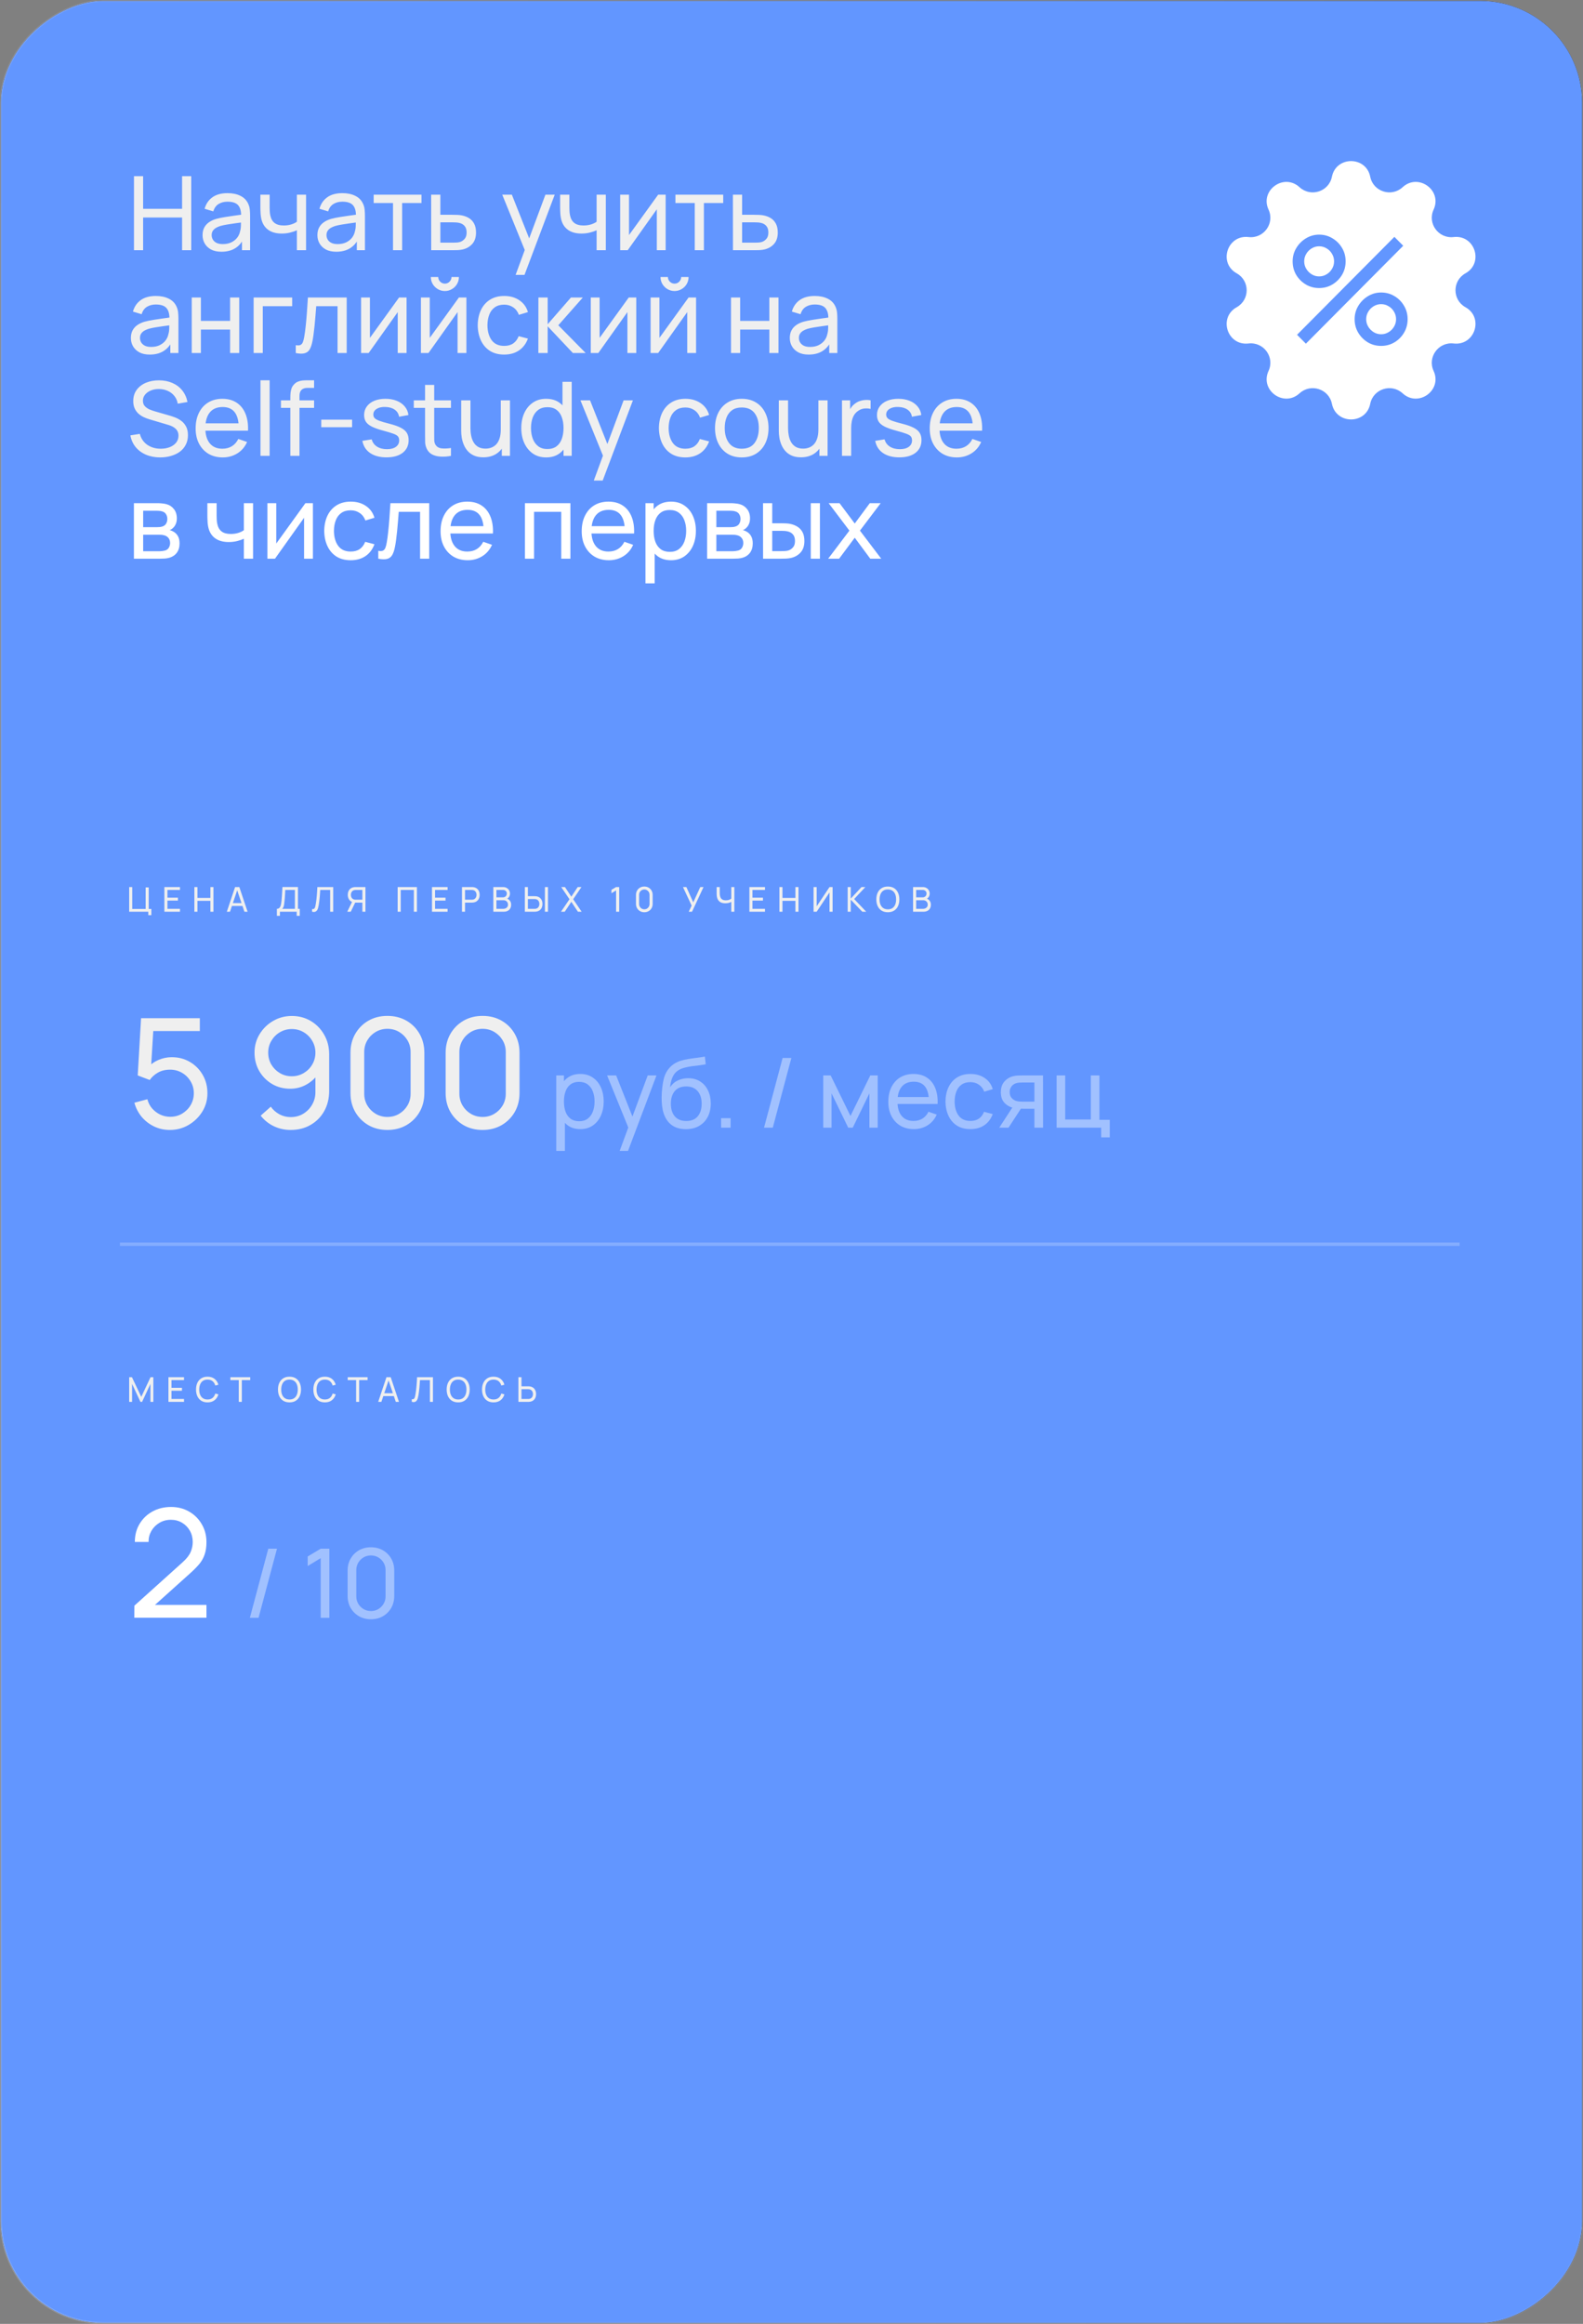
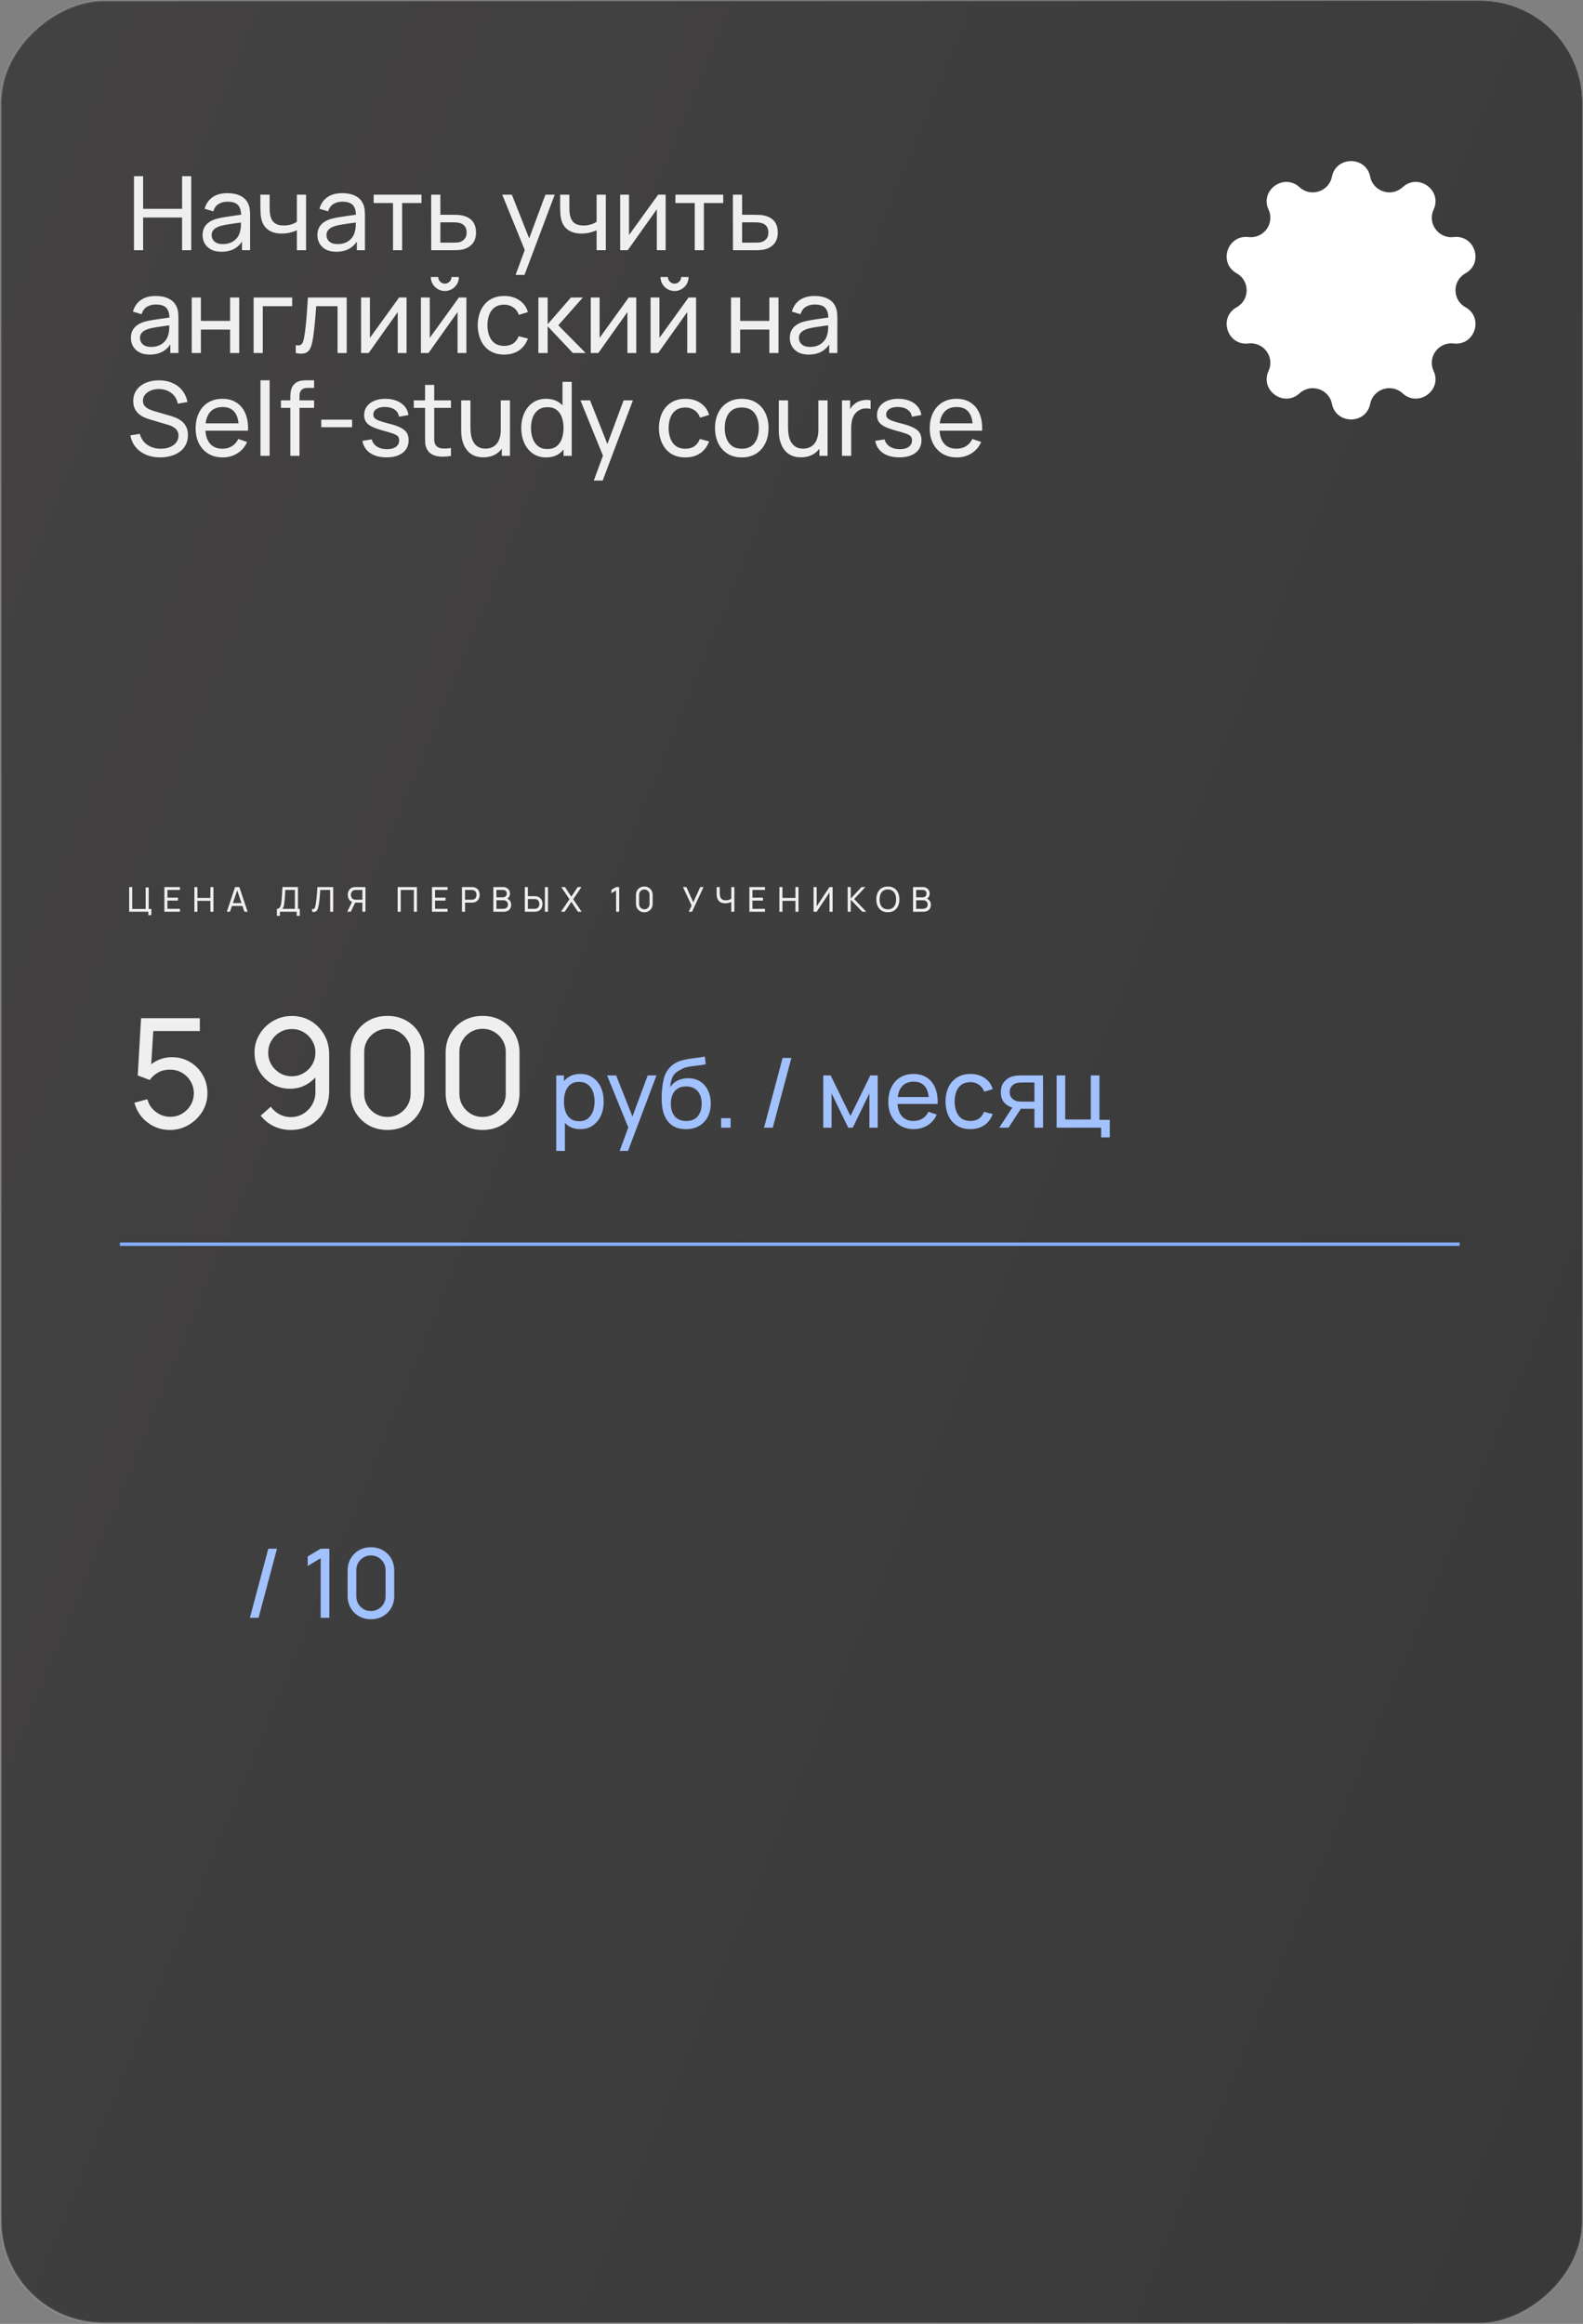
<svg xmlns="http://www.w3.org/2000/svg" width="462" height="678" viewBox="0 0 462 678" fill="none">
  <rect x="0" y="0" width="462" height="678" fill="#808080" stroke="none" />
  <rect x="0.269" y="677.731" width="677.461" height="461.461" rx="29.731" transform="rotate(-90 0.269 677.731)" fill="url(#paint0_linear_160_26)" />
  <rect x="0.269" y="677.731" width="677.461" height="461.461" rx="29.731" transform="rotate(-90 0.269 677.731)" fill="url(#paint1_linear_160_26)" />
-   <rect x="0.269" y="677.731" width="677.461" height="461.461" rx="29.731" transform="rotate(-90 0.269 677.731)" fill="#6296FF" />
  <rect x="0.269" y="677.731" width="677.461" height="461.461" rx="29.731" transform="rotate(-90 0.269 677.731)" stroke="url(#paint2_linear_160_26)" stroke-width="0.539" />
  <path d="M39.1 73V51.4H41.77V60.925H53.14V51.4H55.81V73H53.14V63.46H41.77V73H39.1ZM64.623 73.45C63.413 73.45 62.398 73.23 61.578 72.79C60.768 72.34 60.153 71.75 59.733 71.02C59.323 70.29 59.118 69.49 59.118 68.62C59.118 67.77 59.278 67.035 59.598 66.415C59.928 65.785 60.388 65.265 60.978 64.855C61.568 64.435 62.273 64.105 63.093 63.865C63.863 63.655 64.723 63.475 65.673 63.325C66.633 63.165 67.603 63.02 68.583 62.89C69.563 62.76 70.478 62.635 71.328 62.515L70.368 63.07C70.398 61.63 70.108 60.565 69.498 59.875C68.898 59.185 67.858 58.84 66.378 58.84C65.398 58.84 64.538 59.065 63.798 59.515C63.068 59.955 62.553 60.675 62.253 61.675L59.718 60.91C60.108 59.49 60.863 58.375 61.983 57.565C63.103 56.755 64.578 56.35 66.408 56.35C67.878 56.35 69.138 56.615 70.188 57.145C71.248 57.665 72.008 58.455 72.468 59.515C72.698 60.015 72.843 60.56 72.903 61.15C72.963 61.73 72.993 62.34 72.993 62.98V73H70.623V69.115L71.178 69.475C70.568 70.785 69.713 71.775 68.613 72.445C67.523 73.115 66.193 73.45 64.623 73.45ZM65.028 71.215C65.988 71.215 66.818 71.045 67.518 70.705C68.228 70.355 68.798 69.9 69.228 69.34C69.658 68.77 69.938 68.15 70.068 67.48C70.218 66.98 70.298 66.425 70.308 65.815C70.328 65.195 70.338 64.72 70.338 64.39L71.268 64.795C70.398 64.915 69.543 65.03 68.703 65.14C67.863 65.25 67.068 65.37 66.318 65.5C65.568 65.62 64.893 65.765 64.293 65.935C63.853 66.075 63.438 66.255 63.048 66.475C62.668 66.695 62.358 66.98 62.118 67.33C61.888 67.67 61.773 68.095 61.773 68.605C61.773 69.045 61.883 69.465 62.103 69.865C62.333 70.265 62.683 70.59 63.153 70.84C63.633 71.09 64.258 71.215 65.028 71.215ZM86.643 73V67.165C86.103 67.435 85.448 67.665 84.678 67.855C83.918 68.045 83.103 68.14 82.233 68.14C80.583 68.14 79.253 67.77 78.243 67.03C77.233 66.29 76.573 65.225 76.263 63.835C76.173 63.415 76.108 62.98 76.068 62.53C76.038 62.08 76.018 61.67 76.008 61.3C75.998 60.93 75.993 60.66 75.993 60.49V56.8H78.693V60.49C78.693 60.78 78.703 61.14 78.723 61.57C78.743 61.99 78.793 62.4 78.873 62.8C79.073 63.79 79.488 64.535 80.118 65.035C80.758 65.535 81.658 65.785 82.818 65.785C83.598 65.785 84.318 65.685 84.978 65.485C85.638 65.285 86.193 65.02 86.643 64.69V56.8H89.328V73H86.643ZM98.139 73.45C96.929 73.45 95.914 73.23 95.094 72.79C94.284 72.34 93.669 71.75 93.249 71.02C92.839 70.29 92.634 69.49 92.634 68.62C92.634 67.77 92.794 67.035 93.114 66.415C93.444 65.785 93.904 65.265 94.494 64.855C95.084 64.435 95.789 64.105 96.609 63.865C97.379 63.655 98.239 63.475 99.189 63.325C100.149 63.165 101.119 63.02 102.099 62.89C103.079 62.76 103.994 62.635 104.844 62.515L103.884 63.07C103.914 61.63 103.624 60.565 103.014 59.875C102.414 59.185 101.374 58.84 99.894 58.84C98.914 58.84 98.054 59.065 97.314 59.515C96.584 59.955 96.069 60.675 95.769 61.675L93.234 60.91C93.624 59.49 94.379 58.375 95.499 57.565C96.619 56.755 98.094 56.35 99.924 56.35C101.394 56.35 102.654 56.615 103.704 57.145C104.764 57.665 105.524 58.455 105.984 59.515C106.214 60.015 106.359 60.56 106.419 61.15C106.479 61.73 106.509 62.34 106.509 62.98V73H104.139V69.115L104.694 69.475C104.084 70.785 103.229 71.775 102.129 72.445C101.039 73.115 99.709 73.45 98.139 73.45ZM98.544 71.215C99.504 71.215 100.334 71.045 101.034 70.705C101.744 70.355 102.314 69.9 102.744 69.34C103.174 68.77 103.454 68.15 103.584 67.48C103.734 66.98 103.814 66.425 103.824 65.815C103.844 65.195 103.854 64.72 103.854 64.39L104.784 64.795C103.914 64.915 103.059 65.03 102.219 65.14C101.379 65.25 100.584 65.37 99.834 65.5C99.084 65.62 98.409 65.765 97.809 65.935C97.369 66.075 96.954 66.255 96.564 66.475C96.184 66.695 95.874 66.98 95.634 67.33C95.404 67.67 95.289 68.095 95.289 68.605C95.289 69.045 95.399 69.465 95.619 69.865C95.849 70.265 96.199 70.59 96.669 70.84C97.149 71.09 97.774 71.215 98.544 71.215ZM114.699 73V59.23H109.059V56.8H123.009V59.23H117.369V73H114.699ZM125.848 73L125.833 56.8H128.518V62.665H132.013C132.483 62.665 132.963 62.675 133.453 62.695C133.943 62.715 134.368 62.76 134.728 62.83C135.568 62.99 136.303 63.27 136.933 63.67C137.563 64.07 138.053 64.615 138.403 65.305C138.753 65.985 138.928 66.83 138.928 67.84C138.928 69.24 138.563 70.35 137.833 71.17C137.113 71.98 136.168 72.52 134.998 72.79C134.598 72.88 134.138 72.94 133.618 72.97C133.108 72.99 132.623 73 132.163 73H125.848ZM128.518 70.795H132.208C132.508 70.795 132.843 70.785 133.213 70.765C133.583 70.745 133.913 70.695 134.203 70.615C134.713 70.465 135.168 70.17 135.568 69.73C135.978 69.29 136.183 68.66 136.183 67.84C136.183 67.01 135.983 66.37 135.583 65.92C135.193 65.47 134.678 65.175 134.038 65.035C133.748 64.965 133.443 64.92 133.123 64.9C132.803 64.88 132.498 64.87 132.208 64.87H128.518V70.795ZM150.481 80.2L153.616 71.68L153.661 74.2L146.581 56.8H149.386L154.936 70.795H153.976L159.181 56.8H161.896L153.076 80.2H150.481ZM174.123 73V67.165C173.583 67.435 172.928 67.665 172.158 67.855C171.398 68.045 170.583 68.14 169.713 68.14C168.063 68.14 166.733 67.77 165.723 67.03C164.713 66.29 164.053 65.225 163.743 63.835C163.653 63.415 163.588 62.98 163.548 62.53C163.518 62.08 163.498 61.67 163.488 61.3C163.478 60.93 163.473 60.66 163.473 60.49V56.8H166.173V60.49C166.173 60.78 166.183 61.14 166.203 61.57C166.223 61.99 166.273 62.4 166.353 62.8C166.553 63.79 166.968 64.535 167.598 65.035C168.238 65.535 169.138 65.785 170.298 65.785C171.078 65.785 171.798 65.685 172.458 65.485C173.118 65.285 173.673 65.02 174.123 64.69V56.8H176.808V73H174.123ZM194.274 56.8V73H191.694V61.06L183.204 73H180.999V56.8H183.579V68.575L192.084 56.8H194.274ZM202.765 73V59.23H197.125V56.8H211.075V59.23H205.435V73H202.765ZM213.914 73L213.899 56.8H216.584V62.665H220.079C220.549 62.665 221.029 62.675 221.519 62.695C222.009 62.715 222.434 62.76 222.794 62.83C223.634 62.99 224.369 63.27 224.999 63.67C225.629 64.07 226.119 64.615 226.469 65.305C226.819 65.985 226.994 66.83 226.994 67.84C226.994 69.24 226.629 70.35 225.899 71.17C225.179 71.98 224.234 72.52 223.064 72.79C222.664 72.88 222.204 72.94 221.684 72.97C221.174 72.99 220.689 73 220.229 73H213.914ZM216.584 70.795H220.274C220.574 70.795 220.909 70.785 221.279 70.765C221.649 70.745 221.979 70.695 222.269 70.615C222.779 70.465 223.234 70.17 223.634 69.73C224.044 69.29 224.249 68.66 224.249 67.84C224.249 67.01 224.049 66.37 223.649 65.92C223.259 65.47 222.744 65.175 222.104 65.035C221.814 64.965 221.509 64.92 221.189 64.9C220.869 64.88 220.564 64.87 220.274 64.87H216.584V70.795ZM43.705 103.45C42.495 103.45 41.48 103.23 40.66 102.79C39.85 102.34 39.235 101.75 38.815 101.02C38.405 100.29 38.2 99.49 38.2 98.62C38.2 97.77 38.36 97.035 38.68 96.415C39.01 95.785 39.47 95.265 40.06 94.855C40.65 94.435 41.355 94.105 42.175 93.865C42.945 93.655 43.805 93.475 44.755 93.325C45.715 93.165 46.685 93.02 47.665 92.89C48.645 92.76 49.56 92.635 50.41 92.515L49.45 93.07C49.48 91.63 49.19 90.565 48.58 89.875C47.98 89.185 46.94 88.84 45.46 88.84C44.48 88.84 43.62 89.065 42.88 89.515C42.15 89.955 41.635 90.675 41.335 91.675L38.8 90.91C39.19 89.49 39.945 88.375 41.065 87.565C42.185 86.755 43.66 86.35 45.49 86.35C46.96 86.35 48.22 86.615 49.27 87.145C50.33 87.665 51.09 88.455 51.55 89.515C51.78 90.015 51.925 90.56 51.985 91.15C52.045 91.73 52.075 92.34 52.075 92.98V103H49.705V99.115L50.26 99.475C49.65 100.785 48.795 101.775 47.695 102.445C46.605 103.115 45.275 103.45 43.705 103.45ZM44.11 101.215C45.07 101.215 45.9 101.045 46.6 100.705C47.31 100.355 47.88 99.9 48.31 99.34C48.74 98.77 49.02 98.15 49.15 97.48C49.3 96.98 49.38 96.425 49.39 95.815C49.41 95.195 49.42 94.72 49.42 94.39L50.35 94.795C49.48 94.915 48.625 95.03 47.785 95.14C46.945 95.25 46.15 95.37 45.4 95.5C44.65 95.62 43.975 95.765 43.375 95.935C42.935 96.075 42.52 96.255 42.13 96.475C41.75 96.695 41.44 96.98 41.2 97.33C40.97 97.67 40.855 98.095 40.855 98.605C40.855 99.045 40.965 99.465 41.185 99.865C41.415 100.265 41.765 100.59 42.235 100.84C42.715 101.09 43.34 101.215 44.11 101.215ZM55.96 103V86.8H58.63V93.625H67.15V86.8H69.82V103H67.15V96.16H58.63V103H55.96ZM74.022 103V86.8H85.272V89.335H76.692V103H74.022ZM86.321 103V100.705C86.921 100.815 87.376 100.795 87.686 100.645C88.006 100.485 88.241 100.21 88.391 99.82C88.551 99.42 88.681 98.92 88.781 98.32C88.951 97.37 89.096 96.31 89.216 95.14C89.346 93.97 89.461 92.69 89.561 91.3C89.671 89.9 89.771 88.4 89.861 86.8H101.186V103H98.516V89.335H92.291C92.231 90.255 92.156 91.2 92.066 92.17C91.986 93.14 91.901 94.085 91.811 95.005C91.721 95.915 91.621 96.765 91.511 97.555C91.411 98.335 91.301 99.01 91.181 99.58C90.991 100.56 90.726 101.345 90.386 101.935C90.046 102.515 89.556 102.89 88.916 103.06C88.276 103.24 87.411 103.22 86.321 103ZM118.659 86.8V103H116.079V91.06L107.589 103H105.384V86.8H107.964V98.575L116.469 86.8H118.659ZM129.835 84.91C129.085 84.91 128.4 84.725 127.78 84.355C127.16 83.985 126.665 83.495 126.295 82.885C125.925 82.265 125.74 81.575 125.74 80.815H127.9C127.9 81.345 128.09 81.8 128.47 82.18C128.85 82.56 129.305 82.75 129.835 82.75C130.375 82.75 130.83 82.56 131.2 82.18C131.58 81.8 131.77 81.345 131.77 80.815H133.93C133.93 81.575 133.745 82.265 133.375 82.885C133.015 83.495 132.52 83.985 131.89 84.355C131.27 84.725 130.585 84.91 129.835 84.91ZM136.12 86.8V103H133.54V91.06L125.05 103H122.845V86.8H125.425V98.575L133.93 86.8H136.12ZM147.146 103.45C145.506 103.45 144.111 103.085 142.961 102.355C141.821 101.615 140.951 100.6 140.351 99.31C139.751 98.02 139.441 96.55 139.421 94.9C139.441 93.21 139.756 91.725 140.366 90.445C140.986 89.155 141.871 88.15 143.021 87.43C144.171 86.71 145.556 86.35 147.176 86.35C148.886 86.35 150.356 86.77 151.586 87.61C152.826 88.45 153.656 89.6 154.076 91.06L151.436 91.855C151.096 90.915 150.541 90.185 149.771 89.665C149.011 89.145 148.136 88.885 147.146 88.885C146.036 88.885 145.121 89.145 144.401 89.665C143.681 90.175 143.146 90.885 142.796 91.795C142.446 92.695 142.266 93.73 142.256 94.9C142.276 96.7 142.691 98.155 143.501 99.265C144.321 100.365 145.536 100.915 147.146 100.915C148.206 100.915 149.086 100.675 149.786 100.195C150.486 99.705 151.016 99 151.376 98.08L154.076 98.785C153.516 100.295 152.641 101.45 151.451 102.25C150.261 103.05 148.826 103.45 147.146 103.45ZM157.122 103L157.137 86.8H159.837V94.6L166.632 86.8H170.097L162.942 94.9L170.937 103H167.202L159.837 95.2V103H157.122ZM185.69 86.8V103H183.11V91.06L174.62 103H172.415V86.8H174.995V98.575L183.5 86.8H185.69ZM196.866 84.91C196.116 84.91 195.431 84.725 194.811 84.355C194.191 83.985 193.696 83.495 193.326 82.885C192.956 82.265 192.771 81.575 192.771 80.815H194.931C194.931 81.345 195.121 81.8 195.501 82.18C195.881 82.56 196.336 82.75 196.866 82.75C197.406 82.75 197.861 82.56 198.231 82.18C198.611 81.8 198.801 81.345 198.801 80.815H200.961C200.961 81.575 200.776 82.265 200.406 82.885C200.046 83.495 199.551 83.985 198.921 84.355C198.301 84.725 197.616 84.91 196.866 84.91ZM203.151 86.8V103H200.571V91.06L192.081 103H189.876V86.8H192.456V98.575L200.961 86.8H203.151ZM213.343 103V86.8H216.013V93.625H224.533V86.8H227.203V103H224.533V96.16H216.013V103H213.343ZM236.01 103.45C234.8 103.45 233.785 103.23 232.965 102.79C232.155 102.34 231.54 101.75 231.12 101.02C230.71 100.29 230.505 99.49 230.505 98.62C230.505 97.77 230.665 97.035 230.985 96.415C231.315 95.785 231.775 95.265 232.365 94.855C232.955 94.435 233.66 94.105 234.48 93.865C235.25 93.655 236.11 93.475 237.06 93.325C238.02 93.165 238.99 93.02 239.97 92.89C240.95 92.76 241.865 92.635 242.715 92.515L241.755 93.07C241.785 91.63 241.495 90.565 240.885 89.875C240.285 89.185 239.245 88.84 237.765 88.84C236.785 88.84 235.925 89.065 235.185 89.515C234.455 89.955 233.94 90.675 233.64 91.675L231.105 90.91C231.495 89.49 232.25 88.375 233.37 87.565C234.49 86.755 235.965 86.35 237.795 86.35C239.265 86.35 240.525 86.615 241.575 87.145C242.635 87.665 243.395 88.455 243.855 89.515C244.085 90.015 244.23 90.56 244.29 91.15C244.35 91.73 244.38 92.34 244.38 92.98V103H242.01V99.115L242.565 99.475C241.955 100.785 241.1 101.775 240 102.445C238.91 103.115 237.58 103.45 236.01 103.45ZM236.415 101.215C237.375 101.215 238.205 101.045 238.905 100.705C239.615 100.355 240.185 99.9 240.615 99.34C241.045 98.77 241.325 98.15 241.455 97.48C241.605 96.98 241.685 96.425 241.695 95.815C241.715 95.195 241.725 94.72 241.725 94.39L242.655 94.795C241.785 94.915 240.93 95.03 240.09 95.14C239.25 95.25 238.455 95.37 237.705 95.5C236.955 95.62 236.28 95.765 235.68 95.935C235.24 96.075 234.825 96.255 234.435 96.475C234.055 96.695 233.745 96.98 233.505 97.33C233.275 97.67 233.16 98.095 233.16 98.605C233.16 99.045 233.27 99.465 233.49 99.865C233.72 100.265 234.07 100.59 234.54 100.84C235.02 101.09 235.645 101.215 236.415 101.215ZM46.765 133.45C45.235 133.45 43.855 133.19 42.625 132.67C41.405 132.15 40.395 131.41 39.595 130.45C38.805 129.48 38.29 128.335 38.05 127.015L40.81 126.58C41.16 127.94 41.885 129.005 42.985 129.775C44.095 130.535 45.4 130.915 46.9 130.915C47.87 130.915 48.745 130.765 49.525 130.465C50.315 130.155 50.94 129.715 51.4 129.145C51.86 128.575 52.09 127.9 52.09 127.12C52.09 126.64 52.005 126.23 51.835 125.89C51.675 125.54 51.45 125.245 51.16 125.005C50.88 124.755 50.56 124.545 50.2 124.375C49.84 124.205 49.465 124.065 49.075 123.955L43.57 122.32C42.97 122.14 42.39 121.915 41.83 121.645C41.27 121.365 40.77 121.02 40.33 120.61C39.89 120.19 39.54 119.69 39.28 119.11C39.02 118.52 38.89 117.825 38.89 117.025C38.89 115.745 39.22 114.655 39.88 113.755C40.55 112.845 41.455 112.15 42.595 111.67C43.735 111.19 45.02 110.955 46.45 110.965C47.9 110.975 49.195 111.235 50.335 111.745C51.485 112.245 52.435 112.965 53.185 113.905C53.945 114.845 54.455 115.97 54.715 117.28L51.88 117.775C51.73 116.895 51.395 116.14 50.875 115.51C50.365 114.87 49.725 114.38 48.955 114.04C48.185 113.69 47.34 113.51 46.42 113.5C45.54 113.49 44.745 113.63 44.035 113.92C43.325 114.21 42.76 114.615 42.34 115.135C41.92 115.645 41.71 116.235 41.71 116.905C41.71 117.565 41.9 118.1 42.28 118.51C42.66 118.91 43.125 119.23 43.675 119.47C44.235 119.7 44.78 119.89 45.31 120.04L49.42 121.225C49.89 121.355 50.43 121.535 51.04 121.765C51.66 121.995 52.26 122.32 52.84 122.74C53.42 123.15 53.9 123.7 54.28 124.39C54.66 125.07 54.85 125.93 54.85 126.97C54.85 128.01 54.64 128.935 54.22 129.745C53.81 130.555 53.235 131.235 52.495 131.785C51.755 132.325 50.895 132.735 49.915 133.015C48.935 133.305 47.885 133.45 46.765 133.45ZM65.016 133.45C63.426 133.45 62.036 133.1 60.846 132.4C59.666 131.69 58.746 130.705 58.087 129.445C57.426 128.175 57.096 126.695 57.096 125.005C57.096 123.235 57.422 121.705 58.072 120.415C58.721 119.115 59.627 118.115 60.786 117.415C61.956 116.705 63.327 116.35 64.897 116.35C66.526 116.35 67.912 116.725 69.052 117.475C70.201 118.225 71.061 119.295 71.632 120.685C72.212 122.075 72.462 123.73 72.382 125.65H69.681V124.69C69.651 122.7 69.246 121.215 68.466 120.235C67.686 119.245 66.526 118.75 64.987 118.75C63.337 118.75 62.081 119.28 61.221 120.34C60.361 121.4 59.931 122.92 59.931 124.9C59.931 126.81 60.361 128.29 61.221 129.34C62.081 130.39 63.306 130.915 64.897 130.915C65.966 130.915 66.897 130.67 67.686 130.18C68.477 129.69 69.097 128.985 69.546 128.065L72.112 128.95C71.481 130.38 70.531 131.49 69.261 132.28C68.001 133.06 66.587 133.45 65.016 133.45ZM59.032 125.65V123.505H71.001V125.65H59.032ZM76.021 133V110.95H78.691V133H76.021ZM84.737 133V115.915C84.737 115.495 84.757 115.07 84.797 114.64C84.837 114.2 84.927 113.775 85.067 113.365C85.207 112.945 85.437 112.56 85.757 112.21C86.127 111.8 86.532 111.51 86.972 111.34C87.412 111.16 87.857 111.05 88.307 111.01C88.767 110.97 89.202 110.95 89.612 110.95H91.667V113.17H89.762C88.972 113.17 88.382 113.365 87.992 113.755C87.602 114.135 87.407 114.715 87.407 115.495V133H84.737ZM81.992 119.005V116.8H91.667V119.005H81.992ZM93.761 124.645V122.44H102.761V124.645H93.761ZM112.779 133.435C110.849 133.435 109.264 133.015 108.024 132.175C106.794 131.325 106.039 130.14 105.759 128.62L108.489 128.185C108.709 129.065 109.214 129.765 110.004 130.285C110.794 130.795 111.774 131.05 112.944 131.05C114.054 131.05 114.924 130.82 115.554 130.36C116.184 129.9 116.499 129.275 116.499 128.485C116.499 128.025 116.394 127.655 116.184 127.375C115.974 127.085 115.539 126.815 114.879 126.565C114.229 126.315 113.244 126.015 111.924 125.665C110.494 125.285 109.369 124.89 108.549 124.48C107.729 124.07 107.144 123.595 106.794 123.055C106.444 122.515 106.269 121.86 106.269 121.09C106.269 120.14 106.529 119.31 107.049 118.6C107.569 117.88 108.294 117.325 109.224 116.935C110.164 116.545 111.254 116.35 112.494 116.35C113.724 116.35 114.824 116.545 115.794 116.935C116.764 117.325 117.544 117.88 118.134 118.6C118.734 119.31 119.089 120.14 119.199 121.09L116.469 121.585C116.339 120.715 115.919 120.03 115.209 119.53C114.509 119.03 113.604 118.765 112.494 118.735C111.444 118.695 110.589 118.88 109.929 119.29C109.279 119.7 108.954 120.255 108.954 120.955C108.954 121.345 109.074 121.68 109.314 121.96C109.564 122.24 110.019 122.505 110.679 122.755C111.349 123.005 112.319 123.29 113.589 123.61C115.019 123.97 116.144 124.365 116.964 124.795C117.794 125.215 118.384 125.715 118.734 126.295C119.084 126.865 119.259 127.57 119.259 128.41C119.259 129.97 118.684 131.2 117.534 132.1C116.384 132.99 114.799 133.435 112.779 133.435ZM131.612 133C130.652 133.19 129.702 133.265 128.762 133.225C127.832 133.195 127.002 133.01 126.272 132.67C125.542 132.32 124.987 131.78 124.607 131.05C124.287 130.41 124.112 129.765 124.082 129.115C124.062 128.455 124.052 127.71 124.052 126.88V112.3H126.722V126.76C126.722 127.42 126.727 127.985 126.737 128.455C126.757 128.925 126.862 129.33 127.052 129.67C127.412 130.31 127.982 130.685 128.762 130.795C129.552 130.905 130.502 130.875 131.612 130.705V133ZM120.767 119.005V116.8H131.612V119.005H120.767ZM141.051 133.42C140.011 133.42 139.116 133.255 138.366 132.925C137.626 132.595 137.011 132.155 136.521 131.605C136.031 131.055 135.646 130.445 135.366 129.775C135.086 129.105 134.886 128.42 134.766 127.72C134.656 127.02 134.601 126.365 134.601 125.755V116.8H137.301V124.915C137.301 125.675 137.371 126.41 137.511 127.12C137.651 127.83 137.886 128.47 138.216 129.04C138.556 129.61 139.006 130.06 139.566 130.39C140.136 130.72 140.846 130.885 141.696 130.885C142.366 130.885 142.976 130.77 143.526 130.54C144.076 130.31 144.546 129.97 144.936 129.52C145.326 129.06 145.626 128.48 145.836 127.78C146.046 127.08 146.151 126.265 146.151 125.335L147.906 125.875C147.906 127.435 147.621 128.78 147.051 129.91C146.491 131.04 145.696 131.91 144.666 132.52C143.646 133.12 142.441 133.42 141.051 133.42ZM146.451 133V128.665H146.151V116.8H148.836V133H146.451ZM159.396 133.45C157.886 133.45 156.591 133.075 155.511 132.325C154.431 131.565 153.596 130.54 153.006 129.25C152.426 127.96 152.136 126.505 152.136 124.885C152.136 123.265 152.426 121.81 153.006 120.52C153.596 119.23 154.431 118.215 155.511 117.475C156.591 116.725 157.881 116.35 159.381 116.35C160.911 116.35 162.196 116.72 163.236 117.46C164.276 118.2 165.061 119.215 165.591 120.505C166.131 121.795 166.401 123.255 166.401 124.885C166.401 126.495 166.131 127.95 165.591 129.25C165.061 130.54 164.276 131.565 163.236 132.325C162.196 133.075 160.916 133.45 159.396 133.45ZM159.726 131.005C160.816 131.005 161.711 130.745 162.411 130.225C163.111 129.695 163.626 128.97 163.956 128.05C164.296 127.12 164.466 126.065 164.466 124.885C164.466 123.685 164.296 122.63 163.956 121.72C163.626 120.8 163.116 120.085 162.426 119.575C161.736 119.055 160.861 118.795 159.801 118.795C158.701 118.795 157.791 119.065 157.071 119.605C156.361 120.145 155.831 120.875 155.481 121.795C155.141 122.715 154.971 123.745 154.971 124.885C154.971 126.035 155.146 127.075 155.496 128.005C155.846 128.925 156.371 129.655 157.071 130.195C157.781 130.735 158.666 131.005 159.726 131.005ZM164.466 133V121.075H164.166V111.4H166.851V133H164.466ZM173.303 140.2L176.438 131.68L176.483 134.2L169.403 116.8H172.208L177.758 130.795H176.798L182.003 116.8H184.718L175.898 140.2H173.303ZM200.027 133.45C198.387 133.45 196.992 133.085 195.842 132.355C194.702 131.615 193.832 130.6 193.232 129.31C192.632 128.02 192.322 126.55 192.302 124.9C192.322 123.21 192.637 121.725 193.247 120.445C193.867 119.155 194.752 118.15 195.902 117.43C197.052 116.71 198.437 116.35 200.057 116.35C201.767 116.35 203.237 116.77 204.467 117.61C205.707 118.45 206.537 119.6 206.957 121.06L204.317 121.855C203.977 120.915 203.422 120.185 202.652 119.665C201.892 119.145 201.017 118.885 200.027 118.885C198.917 118.885 198.002 119.145 197.282 119.665C196.562 120.175 196.027 120.885 195.677 121.795C195.327 122.695 195.147 123.73 195.137 124.9C195.157 126.7 195.572 128.155 196.382 129.265C197.202 130.365 198.417 130.915 200.027 130.915C201.087 130.915 201.967 130.675 202.667 130.195C203.367 129.705 203.897 129 204.257 128.08L206.957 128.785C206.397 130.295 205.522 131.45 204.332 132.25C203.142 133.05 201.707 133.45 200.027 133.45ZM216.479 133.45C214.869 133.45 213.479 133.085 212.309 132.355C211.149 131.625 210.254 130.615 209.624 129.325C208.994 128.035 208.679 126.555 208.679 124.885C208.679 123.185 208.999 121.695 209.639 120.415C210.279 119.135 211.184 118.14 212.354 117.43C213.524 116.71 214.899 116.35 216.479 116.35C218.099 116.35 219.494 116.715 220.664 117.445C221.834 118.165 222.729 119.17 223.349 120.46C223.979 121.74 224.294 123.215 224.294 124.885C224.294 126.575 223.979 128.065 223.349 129.355C222.719 130.635 221.819 131.64 220.649 132.37C219.479 133.09 218.089 133.45 216.479 133.45ZM216.479 130.915C218.159 130.915 219.409 130.355 220.229 129.235C221.049 128.115 221.459 126.665 221.459 124.885C221.459 123.055 221.044 121.6 220.214 120.52C219.384 119.43 218.139 118.885 216.479 118.885C215.349 118.885 214.419 119.14 213.689 119.65C212.959 120.16 212.414 120.865 212.054 121.765C211.694 122.665 211.514 123.705 211.514 124.885C211.514 126.705 211.934 128.165 212.774 129.265C213.614 130.365 214.849 130.915 216.479 130.915ZM233.746 133.42C232.706 133.42 231.811 133.255 231.061 132.925C230.321 132.595 229.706 132.155 229.216 131.605C228.726 131.055 228.341 130.445 228.061 129.775C227.781 129.105 227.581 128.42 227.461 127.72C227.351 127.02 227.296 126.365 227.296 125.755V116.8H229.996V124.915C229.996 125.675 230.066 126.41 230.206 127.12C230.346 127.83 230.581 128.47 230.911 129.04C231.251 129.61 231.701 130.06 232.261 130.39C232.831 130.72 233.541 130.885 234.391 130.885C235.061 130.885 235.671 130.77 236.221 130.54C236.771 130.31 237.241 129.97 237.631 129.52C238.021 129.06 238.321 128.48 238.531 127.78C238.741 127.08 238.846 126.265 238.846 125.335L240.601 125.875C240.601 127.435 240.316 128.78 239.746 129.91C239.186 131.04 238.391 131.91 237.361 132.52C236.341 133.12 235.136 133.42 233.746 133.42ZM239.146 133V128.665H238.846V116.8H241.531V133H239.146ZM245.731 133V116.8H248.116V120.715L247.726 120.205C247.916 119.705 248.161 119.245 248.461 118.825C248.771 118.405 249.116 118.06 249.496 117.79C249.916 117.45 250.391 117.19 250.921 117.01C251.451 116.83 251.991 116.725 252.541 116.695C253.091 116.655 253.606 116.69 254.086 116.8V119.305C253.526 119.155 252.911 119.115 252.241 119.185C251.571 119.255 250.951 119.5 250.381 119.92C249.861 120.29 249.456 120.74 249.166 121.27C248.886 121.8 248.691 122.375 248.581 122.995C248.471 123.605 248.416 124.23 248.416 124.87V133H245.731ZM262.456 133.435C260.526 133.435 258.941 133.015 257.701 132.175C256.471 131.325 255.716 130.14 255.436 128.62L258.166 128.185C258.386 129.065 258.891 129.765 259.681 130.285C260.471 130.795 261.451 131.05 262.621 131.05C263.731 131.05 264.601 130.82 265.231 130.36C265.861 129.9 266.176 129.275 266.176 128.485C266.176 128.025 266.071 127.655 265.861 127.375C265.651 127.085 265.216 126.815 264.556 126.565C263.906 126.315 262.921 126.015 261.601 125.665C260.171 125.285 259.046 124.89 258.226 124.48C257.406 124.07 256.821 123.595 256.471 123.055C256.121 122.515 255.946 121.86 255.946 121.09C255.946 120.14 256.206 119.31 256.726 118.6C257.246 117.88 257.971 117.325 258.901 116.935C259.841 116.545 260.931 116.35 262.171 116.35C263.401 116.35 264.501 116.545 265.471 116.935C266.441 117.325 267.221 117.88 267.811 118.6C268.411 119.31 268.766 120.14 268.876 121.09L266.146 121.585C266.016 120.715 265.596 120.03 264.886 119.53C264.186 119.03 263.281 118.765 262.171 118.735C261.121 118.695 260.266 118.88 259.606 119.29C258.956 119.7 258.631 120.255 258.631 120.955C258.631 121.345 258.751 121.68 258.991 121.96C259.241 122.24 259.696 122.505 260.356 122.755C261.026 123.005 261.996 123.29 263.266 123.61C264.696 123.97 265.821 124.365 266.641 124.795C267.471 125.215 268.061 125.715 268.411 126.295C268.761 126.865 268.936 127.57 268.936 128.41C268.936 129.97 268.361 131.2 267.211 132.1C266.061 132.99 264.476 133.435 262.456 133.435ZM279.265 133.45C277.675 133.45 276.285 133.1 275.095 132.4C273.915 131.69 272.995 130.705 272.335 129.445C271.675 128.175 271.345 126.695 271.345 125.005C271.345 123.235 271.67 121.705 272.32 120.415C272.97 119.115 273.875 118.115 275.035 117.415C276.205 116.705 277.575 116.35 279.145 116.35C280.775 116.35 282.16 116.725 283.3 117.475C284.45 118.225 285.31 119.295 285.88 120.685C286.46 122.075 286.71 123.73 286.63 125.65H283.93V124.69C283.9 122.7 283.495 121.215 282.715 120.235C281.935 119.245 280.775 118.75 279.235 118.75C277.585 118.75 276.33 119.28 275.47 120.34C274.61 121.4 274.18 122.92 274.18 124.9C274.18 126.81 274.61 128.29 275.47 129.34C276.33 130.39 277.555 130.915 279.145 130.915C280.215 130.915 281.145 130.67 281.935 130.18C282.725 129.69 283.345 128.985 283.795 128.065L286.36 128.95C285.73 130.38 284.78 131.49 283.51 132.28C282.25 133.06 280.835 133.45 279.265 133.45ZM273.28 125.65V123.505H285.25V125.65H273.28Z" fill="#EFEFEF" />
-   <path d="M39.085 163V146.8H45.985C46.395 146.8 46.835 146.825 47.305 146.875C47.785 146.915 48.22 146.99 48.61 147.1C49.48 147.33 50.195 147.805 50.755 148.525C51.325 149.235 51.61 150.135 51.61 151.225C51.61 151.835 51.515 152.365 51.325 152.815C51.145 153.265 50.885 153.655 50.545 153.985C50.395 154.135 50.23 154.27 50.05 154.39C49.87 154.51 49.69 154.605 49.51 154.675C49.86 154.735 50.215 154.87 50.575 155.08C51.145 155.39 51.59 155.825 51.91 156.385C52.24 156.945 52.405 157.66 52.405 158.53C52.405 159.63 52.14 160.54 51.61 161.26C51.08 161.97 50.35 162.46 49.42 162.73C49.03 162.84 48.6 162.915 48.13 162.955C47.66 162.985 47.205 163 46.765 163H39.085ZM41.785 160.825H46.615C46.825 160.825 47.075 160.805 47.365 160.765C47.665 160.725 47.93 160.675 48.16 160.615C48.68 160.465 49.055 160.185 49.285 159.775C49.525 159.365 49.645 158.92 49.645 158.44C49.645 157.8 49.465 157.28 49.105 156.88C48.755 156.48 48.29 156.23 47.71 156.13C47.5 156.07 47.27 156.035 47.02 156.025C46.78 156.015 46.565 156.01 46.375 156.01H41.785V160.825ZM41.785 153.805H45.805C46.085 153.805 46.38 153.79 46.69 153.76C47 153.72 47.27 153.655 47.5 153.565C47.96 153.395 48.295 153.115 48.505 152.725C48.725 152.325 48.835 151.89 48.835 151.42C48.835 150.9 48.715 150.445 48.475 150.055C48.245 149.655 47.89 149.38 47.41 149.23C47.09 149.11 46.73 149.045 46.33 149.035C45.94 149.015 45.69 149.005 45.58 149.005H41.785V153.805ZM71.174 163V157.165C70.634 157.435 69.979 157.665 69.209 157.855C68.449 158.045 67.634 158.14 66.764 158.14C65.114 158.14 63.784 157.77 62.774 157.03C61.764 156.29 61.104 155.225 60.794 153.835C60.704 153.415 60.639 152.98 60.599 152.53C60.569 152.08 60.549 151.67 60.539 151.3C60.529 150.93 60.524 150.66 60.524 150.49V146.8H63.224V150.49C63.224 150.78 63.234 151.14 63.254 151.57C63.274 151.99 63.324 152.4 63.404 152.8C63.604 153.79 64.019 154.535 64.649 155.035C65.289 155.535 66.189 155.785 67.349 155.785C68.129 155.785 68.849 155.685 69.509 155.485C70.169 155.285 70.724 155.02 71.174 154.69V146.8H73.859V163H71.174ZM91.325 146.8V163H88.745V151.06L80.255 163H78.05V146.8H80.63V158.575L89.135 146.8H91.325ZM102.351 163.45C100.711 163.45 99.316 163.085 98.166 162.355C97.026 161.615 96.156 160.6 95.556 159.31C94.956 158.02 94.646 156.55 94.626 154.9C94.646 153.21 94.961 151.725 95.571 150.445C96.191 149.155 97.076 148.15 98.226 147.43C99.376 146.71 100.761 146.35 102.381 146.35C104.091 146.35 105.561 146.77 106.791 147.61C108.031 148.45 108.861 149.6 109.281 151.06L106.641 151.855C106.301 150.915 105.746 150.185 104.976 149.665C104.216 149.145 103.341 148.885 102.351 148.885C101.241 148.885 100.326 149.145 99.606 149.665C98.886 150.175 98.351 150.885 98.001 151.795C97.651 152.695 97.471 153.73 97.461 154.9C97.481 156.7 97.896 158.155 98.706 159.265C99.526 160.365 100.741 160.915 102.351 160.915C103.411 160.915 104.291 160.675 104.991 160.195C105.691 159.705 106.221 159 106.581 158.08L109.281 158.785C108.721 160.295 107.846 161.45 106.656 162.25C105.466 163.05 104.031 163.45 102.351 163.45ZM110.403 163V160.705C111.003 160.815 111.458 160.795 111.768 160.645C112.088 160.485 112.323 160.21 112.473 159.82C112.633 159.42 112.763 158.92 112.863 158.32C113.033 157.37 113.178 156.31 113.298 155.14C113.428 153.97 113.543 152.69 113.643 151.3C113.753 149.9 113.853 148.4 113.943 146.8H125.268V163H122.598V149.335H116.373C116.313 150.255 116.238 151.2 116.148 152.17C116.068 153.14 115.983 154.085 115.893 155.005C115.803 155.915 115.703 156.765 115.593 157.555C115.493 158.335 115.383 159.01 115.263 159.58C115.073 160.56 114.808 161.345 114.468 161.935C114.128 162.515 113.638 162.89 112.998 163.06C112.358 163.24 111.493 163.22 110.403 163ZM136.501 163.45C134.911 163.45 133.521 163.1 132.331 162.4C131.151 161.69 130.231 160.705 129.571 159.445C128.911 158.175 128.581 156.695 128.581 155.005C128.581 153.235 128.906 151.705 129.556 150.415C130.206 149.115 131.111 148.115 132.271 147.415C133.441 146.705 134.811 146.35 136.381 146.35C138.011 146.35 139.396 146.725 140.536 147.475C141.686 148.225 142.546 149.295 143.116 150.685C143.696 152.075 143.946 153.73 143.866 155.65H141.166V154.69C141.136 152.7 140.731 151.215 139.951 150.235C139.171 149.245 138.011 148.75 136.471 148.75C134.821 148.75 133.566 149.28 132.706 150.34C131.846 151.4 131.416 152.92 131.416 154.9C131.416 156.81 131.846 158.29 132.706 159.34C133.566 160.39 134.791 160.915 136.381 160.915C137.451 160.915 138.381 160.67 139.171 160.18C139.961 159.69 140.581 158.985 141.031 158.065L143.596 158.95C142.966 160.38 142.016 161.49 140.746 162.28C139.486 163.06 138.071 163.45 136.501 163.45ZM130.516 155.65V153.505H142.486V155.65H130.516ZM153.196 163V146.8H166.471V163H163.801V149.335H155.866V163H153.196ZM177.692 163.45C176.102 163.45 174.712 163.1 173.522 162.4C172.342 161.69 171.422 160.705 170.762 159.445C170.102 158.175 169.772 156.695 169.772 155.005C169.772 153.235 170.097 151.705 170.747 150.415C171.397 149.115 172.302 148.115 173.462 147.415C174.632 146.705 176.002 146.35 177.572 146.35C179.202 146.35 180.587 146.725 181.727 147.475C182.877 148.225 183.737 149.295 184.307 150.685C184.887 152.075 185.137 153.73 185.057 155.65H182.357V154.69C182.327 152.7 181.922 151.215 181.142 150.235C180.362 149.245 179.202 148.75 177.662 148.75C176.012 148.75 174.757 149.28 173.897 150.34C173.037 151.4 172.607 152.92 172.607 154.9C172.607 156.81 173.037 158.29 173.897 159.34C174.757 160.39 175.982 160.915 177.572 160.915C178.642 160.915 179.572 160.67 180.362 160.18C181.152 159.69 181.772 158.985 182.222 158.065L184.787 158.95C184.157 160.38 183.207 161.49 181.937 162.28C180.677 163.06 179.262 163.45 177.692 163.45ZM171.707 155.65V153.505H183.677V155.65H171.707ZM195.837 163.45C194.317 163.45 193.037 163.075 191.997 162.325C190.957 161.565 190.167 160.54 189.627 159.25C189.097 157.95 188.832 156.495 188.832 154.885C188.832 153.255 189.097 151.795 189.627 150.505C190.167 149.215 190.957 148.2 191.997 147.46C193.047 146.72 194.332 146.35 195.852 146.35C197.352 146.35 198.642 146.725 199.722 147.475C200.812 148.215 201.647 149.23 202.227 150.52C202.807 151.81 203.097 153.265 203.097 154.885C203.097 156.505 202.807 157.96 202.227 159.25C201.647 160.54 200.812 161.565 199.722 162.325C198.642 163.075 197.347 163.45 195.837 163.45ZM188.382 170.2V146.8H190.767V158.725H191.067V170.2H188.382ZM195.507 161.005C196.577 161.005 197.462 160.735 198.162 160.195C198.862 159.655 199.387 158.925 199.737 158.005C200.087 157.075 200.262 156.035 200.262 154.885C200.262 153.745 200.087 152.715 199.737 151.795C199.397 150.875 198.867 150.145 198.147 149.605C197.437 149.065 196.532 148.795 195.432 148.795C194.382 148.795 193.512 149.055 192.822 149.575C192.132 150.085 191.617 150.8 191.277 151.72C190.937 152.63 190.767 153.685 190.767 154.885C190.767 156.065 190.932 157.12 191.262 158.05C191.602 158.97 192.122 159.695 192.822 160.225C193.522 160.745 194.417 161.005 195.507 161.005ZM206.37 163V146.8H213.27C213.68 146.8 214.12 146.825 214.59 146.875C215.07 146.915 215.505 146.99 215.895 147.1C216.765 147.33 217.48 147.805 218.04 148.525C218.61 149.235 218.895 150.135 218.895 151.225C218.895 151.835 218.8 152.365 218.61 152.815C218.43 153.265 218.17 153.655 217.83 153.985C217.68 154.135 217.515 154.27 217.335 154.39C217.155 154.51 216.975 154.605 216.795 154.675C217.145 154.735 217.5 154.87 217.86 155.08C218.43 155.39 218.875 155.825 219.195 156.385C219.525 156.945 219.69 157.66 219.69 158.53C219.69 159.63 219.425 160.54 218.895 161.26C218.365 161.97 217.635 162.46 216.705 162.73C216.315 162.84 215.885 162.915 215.415 162.955C214.945 162.985 214.49 163 214.05 163H206.37ZM209.07 160.825H213.9C214.11 160.825 214.36 160.805 214.65 160.765C214.95 160.725 215.215 160.675 215.445 160.615C215.965 160.465 216.34 160.185 216.57 159.775C216.81 159.365 216.93 158.92 216.93 158.44C216.93 157.8 216.75 157.28 216.39 156.88C216.04 156.48 215.575 156.23 214.995 156.13C214.785 156.07 214.555 156.035 214.305 156.025C214.065 156.015 213.85 156.01 213.66 156.01H209.07V160.825ZM209.07 153.805H213.09C213.37 153.805 213.665 153.79 213.975 153.76C214.285 153.72 214.555 153.655 214.785 153.565C215.245 153.395 215.58 153.115 215.79 152.725C216.01 152.325 216.12 151.89 216.12 151.42C216.12 150.9 216 150.445 215.76 150.055C215.53 149.655 215.175 149.38 214.695 149.23C214.375 149.11 214.015 149.045 213.615 149.035C213.225 149.015 212.975 149.005 212.865 149.005H209.07V153.805ZM222.704 163L222.689 146.8H225.374V152.665H227.849C228.319 152.665 228.799 152.675 229.289 152.695C229.779 152.715 230.204 152.76 230.564 152.83C231.404 153 232.139 153.285 232.769 153.685C233.399 154.085 233.889 154.625 234.239 155.305C234.589 155.985 234.764 156.83 234.764 157.84C234.764 159.24 234.399 160.35 233.669 161.17C232.949 161.98 232.004 162.52 230.834 162.79C230.434 162.88 229.974 162.94 229.454 162.97C228.944 162.99 228.459 163 227.999 163H222.704ZM225.374 160.795H228.044C228.344 160.795 228.679 160.785 229.049 160.765C229.419 160.745 229.749 160.695 230.039 160.615C230.549 160.465 231.004 160.17 231.404 159.73C231.814 159.29 232.019 158.66 232.019 157.84C232.019 157.01 231.819 156.37 231.419 155.92C231.029 155.47 230.514 155.175 229.874 155.035C229.584 154.965 229.279 154.92 228.959 154.9C228.639 154.88 228.334 154.87 228.044 154.87H225.374V160.795ZM236.624 163V146.8H239.294V163H236.624ZM241.704 163L247.899 154.81L241.839 146.8H245.019L249.459 152.74L253.854 146.8H257.034L250.974 154.81L257.184 163H253.989L249.459 156.88L244.899 163H241.704Z" fill="white" />
  <path d="M49.557 329.666C47.915 329.666 46.384 329.325 44.964 328.645C43.559 327.965 42.354 327.033 41.348 325.85C40.357 324.652 39.647 323.276 39.218 321.723L43.012 320.703C43.278 321.753 43.752 322.663 44.432 323.432C45.112 324.186 45.904 324.777 46.806 325.206C47.723 325.621 48.677 325.828 49.668 325.828C50.969 325.828 52.138 325.517 53.173 324.896C54.223 324.26 55.051 323.424 55.657 322.389C56.264 321.339 56.567 320.193 56.567 318.95C56.567 317.664 56.249 316.503 55.613 315.467C54.992 314.417 54.156 313.589 53.106 312.983C52.056 312.376 50.91 312.073 49.668 312.073C48.263 312.073 47.057 312.369 46.051 312.96C45.06 313.537 44.277 314.247 43.7 315.09L40.195 313.759L41.171 297.054H58.32V300.803H43.079L44.831 299.161L44.01 312.539L43.145 311.407C44.033 310.461 45.09 309.729 46.318 309.211C47.56 308.693 48.825 308.435 50.111 308.435C52.093 308.435 53.868 308.901 55.436 309.832C57.003 310.749 58.246 312.006 59.163 313.604C60.08 315.186 60.538 316.968 60.538 318.95C60.538 320.917 60.035 322.714 59.03 324.341C58.024 325.953 56.685 327.247 55.014 328.224C53.358 329.185 51.538 329.666 49.557 329.666ZM85.175 296.41C87.216 296.41 89.058 296.898 90.7 297.875C92.341 298.851 93.643 300.182 94.604 301.868C95.58 303.554 96.068 305.469 96.068 307.614V318.24C96.068 320.474 95.588 322.448 94.626 324.164C93.665 325.879 92.334 327.225 90.633 328.201C88.947 329.177 87.009 329.666 84.82 329.666C83.075 329.666 81.441 329.303 79.918 328.578C78.409 327.854 77.13 326.826 76.08 325.495L79.03 322.877C79.681 323.794 80.517 324.533 81.537 325.095C82.558 325.643 83.652 325.916 84.82 325.916C86.24 325.916 87.49 325.576 88.57 324.896C89.664 324.215 90.515 323.328 91.121 322.234C91.742 321.139 92.053 319.956 92.053 318.684V312.273L92.918 313.249C92.001 314.58 90.825 315.645 89.391 316.443C87.956 317.242 86.396 317.641 84.71 317.641C82.728 317.641 80.953 317.175 79.385 316.244C77.817 315.312 76.575 314.055 75.658 312.472C74.741 310.875 74.283 309.085 74.283 307.104C74.283 305.122 74.778 303.325 75.769 301.713C76.76 300.086 78.076 298.799 79.718 297.852C81.374 296.891 83.194 296.41 85.175 296.41ZM85.175 300.226C83.904 300.226 82.743 300.537 81.692 301.158C80.657 301.764 79.829 302.593 79.208 303.643C78.587 304.678 78.276 305.832 78.276 307.104C78.276 308.375 78.579 309.536 79.186 310.587C79.807 311.622 80.635 312.45 81.67 313.071C82.72 313.692 83.881 314.003 85.153 314.003C86.425 314.003 87.586 313.692 88.636 313.071C89.686 312.45 90.515 311.622 91.121 310.587C91.742 309.536 92.053 308.375 92.053 307.104C92.053 305.846 91.742 304.7 91.121 303.665C90.515 302.615 89.686 301.779 88.636 301.158C87.601 300.537 86.447 300.226 85.175 300.226ZM113.066 329.666C110.995 329.666 109.147 329.2 107.52 328.268C105.908 327.321 104.628 326.042 103.682 324.43C102.75 322.803 102.284 320.954 102.284 318.884V307.17C102.284 305.099 102.75 303.251 103.682 301.624C104.628 299.997 105.908 298.718 107.52 297.786C109.147 296.854 110.995 296.388 113.066 296.388C115.137 296.388 116.985 296.854 118.612 297.786C120.239 298.718 121.518 299.997 122.45 301.624C123.382 303.251 123.848 305.099 123.848 307.17V318.884C123.848 320.954 123.382 322.803 122.45 324.43C121.518 326.042 120.239 327.321 118.612 328.268C116.985 329.2 115.137 329.666 113.066 329.666ZM113.066 325.872C114.323 325.872 115.462 325.569 116.483 324.962C117.503 324.356 118.316 323.543 118.923 322.522C119.529 321.487 119.832 320.348 119.832 319.106V306.926C119.832 305.669 119.529 304.53 118.923 303.51C118.316 302.489 117.503 301.676 116.483 301.069C115.462 300.463 114.323 300.16 113.066 300.16C111.824 300.16 110.685 300.463 109.65 301.069C108.629 301.676 107.816 302.489 107.209 303.51C106.603 304.53 106.3 305.669 106.3 306.926V319.106C106.3 320.348 106.603 321.487 107.209 322.522C107.816 323.543 108.629 324.356 109.65 324.962C110.685 325.569 111.824 325.872 113.066 325.872ZM140.84 329.666C138.77 329.666 136.921 329.2 135.294 328.268C133.682 327.321 132.403 326.042 131.456 324.43C130.524 322.803 130.059 320.954 130.059 318.884V307.17C130.059 305.099 130.524 303.251 131.456 301.624C132.403 299.997 133.682 298.718 135.294 297.786C136.921 296.854 138.77 296.388 140.84 296.388C142.911 296.388 144.76 296.854 146.387 297.786C148.014 298.718 149.293 299.997 150.225 301.624C151.156 303.251 151.622 305.099 151.622 307.17V318.884C151.622 320.954 151.156 322.803 150.225 324.43C149.293 326.042 148.014 327.321 146.387 328.268C144.76 329.2 142.911 329.666 140.84 329.666ZM140.84 325.872C142.098 325.872 143.236 325.569 144.257 324.962C145.277 324.356 146.091 323.543 146.697 322.522C147.304 321.487 147.607 320.348 147.607 319.106V306.926C147.607 305.669 147.304 304.53 146.697 303.51C146.091 302.489 145.277 301.676 144.257 301.069C143.236 300.463 142.098 300.16 140.84 300.16C139.598 300.16 138.459 300.463 137.424 301.069C136.403 301.676 135.59 302.489 134.984 303.51C134.377 304.53 134.074 305.669 134.074 306.926V319.106C134.074 320.348 134.377 321.487 134.984 322.522C135.59 323.543 136.403 324.356 137.424 324.962C138.459 325.569 139.598 325.872 140.84 325.872Z" fill="#EFEFEF" />
-   <path d="M169.359 329.424C167.928 329.424 166.723 329.071 165.744 328.365C164.766 327.649 164.022 326.685 163.514 325.471C163.015 324.247 162.766 322.878 162.766 321.362C162.766 319.828 163.015 318.454 163.514 317.24C164.022 316.026 164.766 315.071 165.744 314.374C166.733 313.678 167.942 313.329 169.373 313.329C170.784 313.329 171.999 313.682 173.015 314.388C174.041 315.085 174.827 316.04 175.373 317.254C175.919 318.468 176.191 319.838 176.191 321.362C176.191 322.887 175.919 324.256 175.373 325.471C174.827 326.685 174.041 327.649 173.015 328.365C171.999 329.071 170.78 329.424 169.359 329.424ZM162.342 335.776V313.753H164.587V324.976H164.869V335.776H162.342ZM169.048 327.122C170.055 327.122 170.888 326.868 171.547 326.36C172.206 325.852 172.7 325.165 173.029 324.299C173.359 323.424 173.523 322.445 173.523 321.362C173.523 320.289 173.359 319.32 173.029 318.454C172.709 317.588 172.21 316.901 171.533 316.393C170.864 315.885 170.013 315.631 168.977 315.631C167.989 315.631 167.17 315.875 166.521 316.365C165.871 316.845 165.387 317.518 165.067 318.384C164.747 319.24 164.587 320.233 164.587 321.362C164.587 322.473 164.742 323.466 165.053 324.341C165.373 325.207 165.862 325.889 166.521 326.388C167.18 326.878 168.022 327.122 169.048 327.122ZM180.853 335.776L183.803 327.758L183.845 330.129L177.182 313.753H179.822L185.045 326.925H184.142L189.041 313.753H191.596L183.295 335.776H180.853ZM200.126 329.438C198.686 329.428 197.457 329.118 196.441 328.506C195.424 327.885 194.634 326.976 194.069 325.781C193.504 324.586 193.189 323.122 193.123 321.391C193.086 320.591 193.095 319.711 193.151 318.751C193.217 317.791 193.321 316.868 193.462 315.984C193.613 315.099 193.801 314.369 194.027 313.795C194.281 313.108 194.638 312.473 195.1 311.889C195.57 311.296 196.097 310.807 196.681 310.421C197.274 310.016 197.937 309.701 198.671 309.475C199.406 309.249 200.173 309.075 200.973 308.953C201.782 308.821 202.591 308.708 203.401 308.614C204.21 308.511 204.982 308.388 205.716 308.247L205.97 310.506C205.453 310.619 204.841 310.718 204.135 310.802C203.429 310.878 202.695 310.967 201.933 311.071C201.18 311.174 200.455 311.32 199.758 311.508C199.071 311.687 198.478 311.936 197.98 312.256C197.246 312.699 196.681 313.362 196.286 314.247C195.9 315.122 195.664 316.106 195.58 317.198C196.163 316.294 196.921 315.631 197.853 315.207C198.784 314.784 199.777 314.572 200.831 314.572C202.196 314.572 203.373 314.892 204.361 315.532C205.349 316.162 206.107 317.033 206.634 318.144C207.17 319.254 207.438 320.52 207.438 321.941C207.438 323.447 207.137 324.765 206.535 325.894C205.933 327.024 205.081 327.899 203.98 328.52C202.888 329.141 201.603 329.447 200.126 329.438ZM200.281 327.052C201.758 327.052 202.878 326.595 203.641 325.682C204.403 324.76 204.784 323.536 204.784 322.012C204.784 320.449 204.389 319.221 203.598 318.327C202.808 317.424 201.697 316.972 200.267 316.972C198.817 316.972 197.707 317.424 196.935 318.327C196.173 319.221 195.791 320.449 195.791 322.012C195.791 323.584 196.177 324.816 196.949 325.711C197.721 326.605 198.831 327.052 200.281 327.052ZM210.455 329V326.233H213.222V329H210.455ZM228.405 308.671H230.96L225.539 329H222.984L228.405 308.671ZM240.265 329V313.753H242.425L248.213 325.584L254.001 313.753H256.161V329H253.733V318.991L248.877 329H247.55L242.693 318.991V329H240.265ZM266.711 329.424C265.215 329.424 263.907 329.094 262.787 328.435C261.676 327.767 260.81 326.84 260.189 325.654C259.568 324.459 259.257 323.066 259.257 321.475C259.257 319.809 259.563 318.369 260.175 317.155C260.787 315.932 261.638 314.991 262.73 314.332C263.831 313.664 265.121 313.329 266.598 313.329C268.133 313.329 269.436 313.682 270.509 314.388C271.591 315.094 272.401 316.101 272.937 317.409C273.483 318.718 273.718 320.275 273.643 322.082H271.102V321.179C271.074 319.306 270.693 317.908 269.958 316.986C269.224 316.054 268.133 315.588 266.683 315.588C265.13 315.588 263.949 316.087 263.14 317.085C262.33 318.082 261.926 319.513 261.926 321.376C261.926 323.174 262.33 324.567 263.14 325.555C263.949 326.544 265.102 327.038 266.598 327.038C267.606 327.038 268.481 326.807 269.224 326.346C269.968 325.885 270.551 325.221 270.975 324.355L273.389 325.188C272.796 326.534 271.902 327.579 270.707 328.322C269.521 329.056 268.189 329.424 266.711 329.424ZM261.078 322.082V320.064H272.344V322.082H261.078ZM283.21 329.424C281.666 329.424 280.353 329.08 279.271 328.393C278.198 327.696 277.379 326.741 276.815 325.527C276.25 324.313 275.958 322.929 275.939 321.376C275.958 319.786 276.255 318.388 276.829 317.184C277.412 315.969 278.245 315.024 279.328 314.346C280.41 313.668 281.713 313.329 283.238 313.329C284.848 313.329 286.231 313.725 287.389 314.515C288.556 315.306 289.337 316.388 289.732 317.762L287.248 318.511C286.928 317.626 286.405 316.939 285.68 316.449C284.965 315.96 284.142 315.715 283.21 315.715C282.165 315.715 281.304 315.96 280.626 316.449C279.949 316.929 279.445 317.598 279.116 318.454C278.786 319.301 278.617 320.275 278.608 321.376C278.626 323.071 279.017 324.44 279.779 325.485C280.551 326.52 281.695 327.038 283.21 327.038C284.208 327.038 285.036 326.812 285.695 326.36C286.353 325.899 286.852 325.235 287.191 324.369L289.732 325.033C289.205 326.454 288.382 327.541 287.262 328.294C286.142 329.047 284.791 329.424 283.21 329.424ZM301.892 329V323.48H298.603C298.217 323.48 297.789 323.466 297.318 323.438C296.857 323.4 296.424 323.348 296.019 323.282C294.918 323.075 293.986 322.591 293.224 321.828C292.471 321.066 292.095 320.012 292.095 318.666C292.095 317.358 292.447 316.308 293.153 315.518C293.869 314.718 294.749 314.2 295.793 313.965C296.264 313.852 296.739 313.791 297.219 313.781C297.709 313.762 298.123 313.753 298.462 313.753H304.405L304.419 329H301.892ZM291.629 329L295.68 322.788H298.391L294.339 329H291.629ZM298.419 321.405H301.892V315.828H298.419C298.203 315.828 297.916 315.838 297.558 315.856C297.21 315.875 296.876 315.932 296.556 316.026C296.255 316.111 295.958 316.266 295.666 316.492C295.384 316.718 295.149 317.009 294.96 317.367C294.772 317.725 294.678 318.148 294.678 318.638C294.678 319.344 294.876 319.918 295.271 320.36C295.666 320.793 296.146 321.085 296.711 321.235C297.022 321.311 297.327 321.358 297.629 321.376C297.939 321.395 298.203 321.405 298.419 321.405ZM321.374 331.824V329H308.372V313.753H310.884V326.614H318.353V313.753H320.866V326.713H323.887V331.824H321.374Z" fill="#A1C1FF" />
-   <path d="M37.7 409V401.8H38.51L41.23 407.535L43.935 401.8H44.755V408.995H43.91V403.755L41.465 409H40.99L38.545 403.755V409H37.7ZM49.157 409V401.8H53.707V402.645H50.047V404.9H53.107V405.745H50.047V408.155H53.707V409H49.157ZM60.566 409.15C59.85 409.15 59.241 408.992 58.741 408.675C58.241 408.358 57.86 407.918 57.596 407.355C57.336 406.792 57.206 406.14 57.206 405.4C57.206 404.66 57.336 404.008 57.596 403.445C57.86 402.882 58.241 402.442 58.741 402.125C59.241 401.808 59.85 401.65 60.566 401.65C61.4 401.65 62.085 401.862 62.621 402.285C63.161 402.708 63.533 403.278 63.736 403.995L62.831 404.235C62.685 403.698 62.423 403.275 62.046 402.965C61.67 402.655 61.176 402.5 60.566 402.5C60.03 402.5 59.583 402.622 59.226 402.865C58.87 403.108 58.601 403.448 58.421 403.885C58.241 404.318 58.15 404.823 58.146 405.4C58.143 405.973 58.231 406.478 58.411 406.915C58.591 407.348 58.861 407.688 59.221 407.935C59.581 408.178 60.03 408.3 60.566 408.3C61.176 408.3 61.67 408.145 62.046 407.835C62.423 407.522 62.685 407.098 62.831 406.565L63.736 406.805C63.533 407.518 63.161 408.088 62.621 408.515C62.085 408.938 61.4 409.15 60.566 409.15ZM69.688 409V402.645H67.233V401.8H73.033V402.645H70.578V409H69.688ZM84.488 409.15C83.772 409.15 83.163 408.992 82.663 408.675C82.163 408.358 81.781 407.918 81.518 407.355C81.258 406.792 81.128 406.14 81.128 405.4C81.128 404.66 81.258 404.008 81.518 403.445C81.781 402.882 82.163 402.442 82.663 402.125C83.163 401.808 83.772 401.65 84.488 401.65C85.208 401.65 85.818 401.808 86.318 402.125C86.818 402.442 87.198 402.882 87.458 403.445C87.718 404.008 87.848 404.66 87.848 405.4C87.848 406.14 87.718 406.792 87.458 407.355C87.198 407.918 86.818 408.358 86.318 408.675C85.818 408.992 85.208 409.15 84.488 409.15ZM84.488 408.3C85.025 408.303 85.472 408.183 85.828 407.94C86.188 407.693 86.457 407.352 86.633 406.915C86.813 406.478 86.903 405.973 86.903 405.4C86.903 404.823 86.813 404.318 86.633 403.885C86.457 403.452 86.188 403.113 85.828 402.87C85.472 402.627 85.025 402.503 84.488 402.5C83.951 402.497 83.505 402.617 83.148 402.86C82.795 403.103 82.528 403.443 82.348 403.88C82.168 404.317 82.076 404.823 82.073 405.4C82.07 405.973 82.158 406.477 82.338 406.91C82.518 407.343 82.787 407.683 83.143 407.93C83.503 408.173 83.951 408.297 84.488 408.3ZM94.812 409.15C94.096 409.15 93.487 408.992 92.987 408.675C92.487 408.358 92.106 407.918 91.842 407.355C91.582 406.792 91.452 406.14 91.452 405.4C91.452 404.66 91.582 404.008 91.842 403.445C92.106 402.882 92.487 402.442 92.987 402.125C93.487 401.808 94.096 401.65 94.812 401.65C95.646 401.65 96.331 401.862 96.867 402.285C97.407 402.708 97.779 403.278 97.982 403.995L97.077 404.235C96.931 403.698 96.669 403.275 96.292 402.965C95.916 402.655 95.422 402.5 94.812 402.5C94.276 402.5 93.829 402.622 93.472 402.865C93.116 403.108 92.847 403.448 92.667 403.885C92.487 404.318 92.396 404.823 92.392 405.4C92.389 405.973 92.477 406.478 92.657 406.915C92.837 407.348 93.107 407.688 93.467 407.935C93.827 408.178 94.276 408.3 94.812 408.3C95.422 408.3 95.916 408.145 96.292 407.835C96.669 407.522 96.931 407.098 97.077 406.565L97.982 406.805C97.779 407.518 97.407 408.088 96.867 408.515C96.331 408.938 95.646 409.15 94.812 409.15ZM103.934 409V402.645H101.479V401.8H107.279V402.645H104.824V409H103.934ZM110.38 409L112.79 401.8H114.03L116.44 409H115.515L113.26 402.32H113.54L111.305 409H110.38ZM111.54 407.315V406.48H115.28V407.315H111.54ZM120.186 409V408.225C120.363 408.242 120.51 408.233 120.626 408.2C120.743 408.167 120.838 408.095 120.911 407.985C120.988 407.875 121.055 407.715 121.111 407.505C121.168 407.292 121.223 407.015 121.276 406.675C121.346 406.275 121.405 405.872 121.451 405.465C121.498 405.055 121.538 404.645 121.571 404.235C121.608 403.822 121.638 403.412 121.661 403.005C121.685 402.595 121.705 402.193 121.721 401.8H126.356V409H125.466V402.645H122.566C122.546 402.948 122.525 403.273 122.501 403.62C122.481 403.963 122.455 404.322 122.421 404.695C122.388 405.068 122.348 405.453 122.301 405.85C122.255 406.247 122.196 406.65 122.126 407.06C122.07 407.39 122.001 407.692 121.921 407.965C121.845 408.238 121.736 408.467 121.596 408.65C121.46 408.833 121.278 408.958 121.051 409.025C120.828 409.092 120.54 409.083 120.186 409ZM133.717 409.15C133 409.15 132.392 408.992 131.892 408.675C131.392 408.358 131.01 407.918 130.747 407.355C130.487 406.792 130.357 406.14 130.357 405.4C130.357 404.66 130.487 404.008 130.747 403.445C131.01 402.882 131.392 402.442 131.892 402.125C132.392 401.808 133 401.65 133.717 401.65C134.437 401.65 135.047 401.808 135.547 402.125C136.047 402.442 136.427 402.882 136.687 403.445C136.947 404.008 137.077 404.66 137.077 405.4C137.077 406.14 136.947 406.792 136.687 407.355C136.427 407.918 136.047 408.358 135.547 408.675C135.047 408.992 134.437 409.15 133.717 409.15ZM133.717 408.3C134.253 408.303 134.7 408.183 135.057 407.94C135.417 407.693 135.685 407.352 135.862 406.915C136.042 406.478 136.132 405.973 136.132 405.4C136.132 404.823 136.042 404.318 135.862 403.885C135.685 403.452 135.417 403.113 135.057 402.87C134.7 402.627 134.253 402.503 133.717 402.5C133.18 402.497 132.733 402.617 132.377 402.86C132.023 403.103 131.757 403.443 131.577 403.88C131.397 404.317 131.305 404.823 131.302 405.4C131.298 405.973 131.387 406.477 131.567 406.91C131.747 407.343 132.015 407.683 132.372 407.93C132.732 408.173 133.18 408.297 133.717 408.3ZM144.041 409.15C143.324 409.15 142.716 408.992 142.216 408.675C141.716 408.358 141.334 407.918 141.071 407.355C140.811 406.792 140.681 406.14 140.681 405.4C140.681 404.66 140.811 404.008 141.071 403.445C141.334 402.882 141.716 402.442 142.216 402.125C142.716 401.808 143.324 401.65 144.041 401.65C144.874 401.65 145.559 401.862 146.096 402.285C146.636 402.708 147.008 403.278 147.211 403.995L146.306 404.235C146.159 403.698 145.898 403.275 145.521 402.965C145.144 402.655 144.651 402.5 144.041 402.5C143.504 402.5 143.058 402.622 142.701 402.865C142.344 403.108 142.076 403.448 141.896 403.885C141.716 404.318 141.624 404.823 141.621 405.4C141.618 405.973 141.706 406.478 141.886 406.915C142.066 407.348 142.336 407.688 142.696 407.935C143.056 408.178 143.504 408.3 144.041 408.3C144.651 408.3 145.144 408.145 145.521 407.835C145.898 407.522 146.159 407.098 146.306 406.565L147.211 406.805C147.008 407.518 146.636 408.088 146.096 408.515C145.559 408.938 144.874 409.15 144.041 409.15ZM151.302 409V401.8H152.192V404.46H154.147C154.217 404.46 154.301 404.463 154.397 404.47C154.494 404.473 154.587 404.483 154.677 404.5C155.064 404.56 155.389 404.693 155.652 404.9C155.919 405.107 156.119 405.368 156.252 405.685C156.389 405.998 156.457 406.347 156.457 406.73C156.457 407.11 156.391 407.458 156.257 407.775C156.124 408.088 155.924 408.35 155.657 408.56C155.394 408.767 155.067 408.9 154.677 408.96C154.587 408.973 154.494 408.983 154.397 408.99C154.301 408.997 154.217 409 154.147 409H151.302ZM152.192 408.155H154.117C154.181 408.155 154.252 408.152 154.332 408.145C154.416 408.138 154.494 408.127 154.567 408.11C154.797 408.057 154.984 407.96 155.127 407.82C155.274 407.677 155.381 407.51 155.447 407.32C155.514 407.127 155.547 406.93 155.547 406.73C155.547 406.53 155.514 406.335 155.447 406.145C155.381 405.952 155.274 405.783 155.127 405.64C154.984 405.497 154.797 405.4 154.567 405.35C154.494 405.33 154.416 405.318 154.332 405.315C154.252 405.308 154.181 405.305 154.117 405.305H152.192V408.155Z" fill="#EFEFEF" />
+   <path d="M169.359 329.424C167.928 329.424 166.723 329.071 165.744 328.365C164.766 327.649 164.022 326.685 163.514 325.471C163.015 324.247 162.766 322.878 162.766 321.362C162.766 319.828 163.015 318.454 163.514 317.24C164.022 316.026 164.766 315.071 165.744 314.374C166.733 313.678 167.942 313.329 169.373 313.329C170.784 313.329 171.999 313.682 173.015 314.388C174.041 315.085 174.827 316.04 175.373 317.254C175.919 318.468 176.191 319.838 176.191 321.362C176.191 322.887 175.919 324.256 175.373 325.471C174.827 326.685 174.041 327.649 173.015 328.365C171.999 329.071 170.78 329.424 169.359 329.424ZM162.342 335.776V313.753H164.587V324.976H164.869V335.776H162.342ZM169.048 327.122C170.055 327.122 170.888 326.868 171.547 326.36C172.206 325.852 172.7 325.165 173.029 324.299C173.359 323.424 173.523 322.445 173.523 321.362C173.523 320.289 173.359 319.32 173.029 318.454C172.709 317.588 172.21 316.901 171.533 316.393C170.864 315.885 170.013 315.631 168.977 315.631C167.989 315.631 167.17 315.875 166.521 316.365C165.871 316.845 165.387 317.518 165.067 318.384C164.747 319.24 164.587 320.233 164.587 321.362C164.587 322.473 164.742 323.466 165.053 324.341C165.373 325.207 165.862 325.889 166.521 326.388C167.18 326.878 168.022 327.122 169.048 327.122ZM180.853 335.776L183.803 327.758L183.845 330.129L177.182 313.753H179.822L185.045 326.925H184.142L189.041 313.753H191.596L183.295 335.776H180.853ZM200.126 329.438C198.686 329.428 197.457 329.118 196.441 328.506C195.424 327.885 194.634 326.976 194.069 325.781C193.504 324.586 193.189 323.122 193.123 321.391C193.086 320.591 193.095 319.711 193.151 318.751C193.217 317.791 193.321 316.868 193.462 315.984C193.613 315.099 193.801 314.369 194.027 313.795C194.281 313.108 194.638 312.473 195.1 311.889C195.57 311.296 196.097 310.807 196.681 310.421C197.274 310.016 197.937 309.701 198.671 309.475C199.406 309.249 200.173 309.075 200.973 308.953C201.782 308.821 202.591 308.708 203.401 308.614C204.21 308.511 204.982 308.388 205.716 308.247L205.97 310.506C205.453 310.619 204.841 310.718 204.135 310.802C203.429 310.878 202.695 310.967 201.933 311.071C201.18 311.174 200.455 311.32 199.758 311.508C197.246 312.699 196.681 313.362 196.286 314.247C195.9 315.122 195.664 316.106 195.58 317.198C196.163 316.294 196.921 315.631 197.853 315.207C198.784 314.784 199.777 314.572 200.831 314.572C202.196 314.572 203.373 314.892 204.361 315.532C205.349 316.162 206.107 317.033 206.634 318.144C207.17 319.254 207.438 320.52 207.438 321.941C207.438 323.447 207.137 324.765 206.535 325.894C205.933 327.024 205.081 327.899 203.98 328.52C202.888 329.141 201.603 329.447 200.126 329.438ZM200.281 327.052C201.758 327.052 202.878 326.595 203.641 325.682C204.403 324.76 204.784 323.536 204.784 322.012C204.784 320.449 204.389 319.221 203.598 318.327C202.808 317.424 201.697 316.972 200.267 316.972C198.817 316.972 197.707 317.424 196.935 318.327C196.173 319.221 195.791 320.449 195.791 322.012C195.791 323.584 196.177 324.816 196.949 325.711C197.721 326.605 198.831 327.052 200.281 327.052ZM210.455 329V326.233H213.222V329H210.455ZM228.405 308.671H230.96L225.539 329H222.984L228.405 308.671ZM240.265 329V313.753H242.425L248.213 325.584L254.001 313.753H256.161V329H253.733V318.991L248.877 329H247.55L242.693 318.991V329H240.265ZM266.711 329.424C265.215 329.424 263.907 329.094 262.787 328.435C261.676 327.767 260.81 326.84 260.189 325.654C259.568 324.459 259.257 323.066 259.257 321.475C259.257 319.809 259.563 318.369 260.175 317.155C260.787 315.932 261.638 314.991 262.73 314.332C263.831 313.664 265.121 313.329 266.598 313.329C268.133 313.329 269.436 313.682 270.509 314.388C271.591 315.094 272.401 316.101 272.937 317.409C273.483 318.718 273.718 320.275 273.643 322.082H271.102V321.179C271.074 319.306 270.693 317.908 269.958 316.986C269.224 316.054 268.133 315.588 266.683 315.588C265.13 315.588 263.949 316.087 263.14 317.085C262.33 318.082 261.926 319.513 261.926 321.376C261.926 323.174 262.33 324.567 263.14 325.555C263.949 326.544 265.102 327.038 266.598 327.038C267.606 327.038 268.481 326.807 269.224 326.346C269.968 325.885 270.551 325.221 270.975 324.355L273.389 325.188C272.796 326.534 271.902 327.579 270.707 328.322C269.521 329.056 268.189 329.424 266.711 329.424ZM261.078 322.082V320.064H272.344V322.082H261.078ZM283.21 329.424C281.666 329.424 280.353 329.08 279.271 328.393C278.198 327.696 277.379 326.741 276.815 325.527C276.25 324.313 275.958 322.929 275.939 321.376C275.958 319.786 276.255 318.388 276.829 317.184C277.412 315.969 278.245 315.024 279.328 314.346C280.41 313.668 281.713 313.329 283.238 313.329C284.848 313.329 286.231 313.725 287.389 314.515C288.556 315.306 289.337 316.388 289.732 317.762L287.248 318.511C286.928 317.626 286.405 316.939 285.68 316.449C284.965 315.96 284.142 315.715 283.21 315.715C282.165 315.715 281.304 315.96 280.626 316.449C279.949 316.929 279.445 317.598 279.116 318.454C278.786 319.301 278.617 320.275 278.608 321.376C278.626 323.071 279.017 324.44 279.779 325.485C280.551 326.52 281.695 327.038 283.21 327.038C284.208 327.038 285.036 326.812 285.695 326.36C286.353 325.899 286.852 325.235 287.191 324.369L289.732 325.033C289.205 326.454 288.382 327.541 287.262 328.294C286.142 329.047 284.791 329.424 283.21 329.424ZM301.892 329V323.48H298.603C298.217 323.48 297.789 323.466 297.318 323.438C296.857 323.4 296.424 323.348 296.019 323.282C294.918 323.075 293.986 322.591 293.224 321.828C292.471 321.066 292.095 320.012 292.095 318.666C292.095 317.358 292.447 316.308 293.153 315.518C293.869 314.718 294.749 314.2 295.793 313.965C296.264 313.852 296.739 313.791 297.219 313.781C297.709 313.762 298.123 313.753 298.462 313.753H304.405L304.419 329H301.892ZM291.629 329L295.68 322.788H298.391L294.339 329H291.629ZM298.419 321.405H301.892V315.828H298.419C298.203 315.828 297.916 315.838 297.558 315.856C297.21 315.875 296.876 315.932 296.556 316.026C296.255 316.111 295.958 316.266 295.666 316.492C295.384 316.718 295.149 317.009 294.96 317.367C294.772 317.725 294.678 318.148 294.678 318.638C294.678 319.344 294.876 319.918 295.271 320.36C295.666 320.793 296.146 321.085 296.711 321.235C297.022 321.311 297.327 321.358 297.629 321.376C297.939 321.395 298.203 321.405 298.419 321.405ZM321.374 331.824V329H308.372V313.753H310.884V326.614H318.353V313.753H320.866V326.713H323.887V331.824H321.374Z" fill="#A1C1FF" />
  <path d="M43.285 267V266H37.7V258.8H38.59V265.19H42.51V258.9H43.4V265.19H44.175V267H43.285ZM47.975 266V258.8H52.525V259.645H48.865V261.9H51.925V262.745H48.865V265.155H52.525V266H47.975ZM56.727 266V258.8H57.617V261.975H61.407V258.8H62.297V266H61.407V262.82H57.617V266H56.727ZM66.2 266L68.61 258.8H69.85L72.26 266H71.335L69.08 259.32H69.36L67.125 266H66.2ZM67.36 264.315V263.48H71.1V264.315H67.36ZM80.807 267.2V265.155C81.07 265.155 81.284 265.088 81.447 264.955C81.614 264.822 81.744 264.642 81.837 264.415C81.93 264.185 82 263.927 82.047 263.64C82.097 263.353 82.137 263.057 82.167 262.75C82.21 262.317 82.245 261.897 82.272 261.49C82.302 261.083 82.329 260.662 82.352 260.225C82.375 259.788 82.402 259.312 82.432 258.795L86.957 258.8V265.155H87.482V267.2H86.592V266H81.697V267.2H80.807ZM82.367 265.155H86.067V259.645L83.257 259.64C83.237 260.027 83.217 260.398 83.197 260.755C83.18 261.108 83.159 261.465 83.132 261.825C83.105 262.185 83.072 262.567 83.032 262.97C82.995 263.343 82.954 263.667 82.907 263.94C82.864 264.21 82.8 264.443 82.717 264.64C82.634 264.833 82.517 265.005 82.367 265.155ZM91.079 266V265.225C91.256 265.242 91.402 265.233 91.519 265.2C91.636 265.167 91.731 265.095 91.804 264.985C91.881 264.875 91.947 264.715 92.004 264.505C92.061 264.292 92.116 264.015 92.169 263.675C92.239 263.275 92.297 262.872 92.344 262.465C92.391 262.055 92.431 261.645 92.464 261.235C92.501 260.822 92.531 260.412 92.554 260.005C92.577 259.595 92.597 259.193 92.614 258.8H97.249V266H96.359V259.645H93.459C93.439 259.948 93.417 260.273 93.394 260.62C93.374 260.963 93.347 261.322 93.314 261.695C93.281 262.068 93.241 262.453 93.194 262.85C93.147 263.247 93.089 263.65 93.019 264.06C92.962 264.39 92.894 264.692 92.814 264.965C92.737 265.238 92.629 265.467 92.489 265.65C92.352 265.833 92.171 265.958 91.944 266.025C91.721 266.092 91.432 266.083 91.079 266ZM106.654 266H105.764V263.34H103.549L103.209 263.285C102.649 263.182 102.224 262.927 101.934 262.52C101.644 262.11 101.499 261.627 101.499 261.07C101.499 260.687 101.566 260.338 101.699 260.025C101.836 259.708 102.036 259.447 102.299 259.24C102.566 259.033 102.893 258.9 103.279 258.84C103.373 258.823 103.466 258.813 103.559 258.81C103.656 258.803 103.739 258.8 103.809 258.8H106.654V266ZM102.369 266H101.349L102.909 262.8L103.789 263.07L102.369 266ZM105.764 262.495V259.645H103.839C103.779 259.645 103.708 259.648 103.624 259.655C103.544 259.658 103.466 259.67 103.389 259.69C103.159 259.74 102.973 259.837 102.829 259.98C102.686 260.123 102.579 260.292 102.509 260.485C102.443 260.675 102.409 260.87 102.409 261.07C102.409 261.27 102.443 261.467 102.509 261.66C102.579 261.85 102.686 262.017 102.829 262.16C102.973 262.3 103.159 262.397 103.389 262.45C103.466 262.467 103.544 262.478 103.624 262.485C103.708 262.492 103.779 262.495 103.839 262.495H105.764ZM116.057 266V258.8H121.677V266H120.787V259.645H116.947V266H116.057ZM126.079 266V258.8H130.629V259.645H126.969V261.9H130.029V262.745H126.969V265.155H130.629V266H126.079ZM134.831 266V258.8H137.676C137.746 258.8 137.829 258.803 137.926 258.81C138.023 258.813 138.116 258.823 138.206 258.84C138.596 258.9 138.923 259.033 139.186 259.24C139.453 259.447 139.653 259.708 139.786 260.025C139.919 260.338 139.986 260.687 139.986 261.07C139.986 261.45 139.918 261.798 139.781 262.115C139.648 262.428 139.448 262.69 139.181 262.9C138.918 263.107 138.593 263.24 138.206 263.3C138.116 263.313 138.023 263.323 137.926 263.33C137.829 263.337 137.746 263.34 137.676 263.34H135.721V266H134.831ZM135.721 262.495H137.646C137.709 262.495 137.781 262.492 137.861 262.485C137.944 262.478 138.023 262.467 138.096 262.45C138.326 262.397 138.513 262.3 138.656 262.16C138.803 262.017 138.909 261.85 138.976 261.66C139.043 261.467 139.076 261.27 139.076 261.07C139.076 260.87 139.043 260.675 138.976 260.485C138.909 260.292 138.803 260.123 138.656 259.98C138.513 259.837 138.326 259.74 138.096 259.69C138.023 259.67 137.944 259.658 137.861 259.655C137.781 259.648 137.709 259.645 137.646 259.645H135.721V262.495ZM143.983 266V258.8H146.788C147.218 258.8 147.585 258.888 147.888 259.065C148.195 259.242 148.428 259.475 148.588 259.765C148.752 260.052 148.833 260.362 148.833 260.695C148.833 261.085 148.733 261.427 148.533 261.72C148.333 262.013 148.063 262.215 147.723 262.325L147.713 262.08C148.177 262.203 148.537 262.43 148.793 262.76C149.05 263.09 149.178 263.483 149.178 263.94C149.178 264.36 149.092 264.723 148.918 265.03C148.748 265.337 148.502 265.575 148.178 265.745C147.858 265.915 147.478 266 147.038 266H143.983ZM144.883 265.15H146.868C147.135 265.15 147.373 265.102 147.583 265.005C147.793 264.905 147.958 264.765 148.078 264.585C148.202 264.405 148.263 264.188 148.263 263.935C148.263 263.692 148.208 263.473 148.098 263.28C147.992 263.087 147.84 262.933 147.643 262.82C147.45 262.703 147.225 262.645 146.968 262.645H144.883V265.15ZM144.883 261.805H146.778C146.992 261.805 147.183 261.76 147.353 261.67C147.527 261.577 147.663 261.447 147.763 261.28C147.867 261.113 147.918 260.918 147.918 260.695C147.918 260.385 147.813 260.132 147.603 259.935C147.393 259.738 147.118 259.64 146.778 259.64H144.883V261.805ZM153.17 266V258.8H154.06V261.46H156.015C156.085 261.46 156.168 261.463 156.265 261.47C156.361 261.473 156.455 261.483 156.545 261.5C156.931 261.56 157.256 261.693 157.52 261.9C157.786 262.107 157.986 262.368 158.12 262.685C158.256 262.998 158.325 263.347 158.325 263.73C158.325 264.11 158.258 264.458 158.125 264.775C157.991 265.088 157.791 265.35 157.525 265.56C157.261 265.767 156.935 265.9 156.545 265.96C156.455 265.973 156.361 265.983 156.265 265.99C156.168 265.997 156.085 266 156.015 266H153.17ZM154.06 265.155H155.985C156.048 265.155 156.12 265.152 156.2 265.145C156.283 265.138 156.361 265.127 156.435 265.11C156.665 265.057 156.851 264.96 156.995 264.82C157.141 264.677 157.248 264.51 157.315 264.32C157.381 264.127 157.415 263.93 157.415 263.73C157.415 263.53 157.381 263.335 157.315 263.145C157.248 262.952 157.141 262.783 156.995 262.64C156.851 262.497 156.665 262.4 156.435 262.35C156.361 262.33 156.283 262.318 156.2 262.315C156.12 262.308 156.048 262.305 155.985 262.305H154.06V265.155ZM159.035 266V258.8H159.925V266H159.035ZM163.729 266L166.204 262.355L163.794 258.8H164.879L166.744 261.605L168.604 258.8H169.694L167.284 262.355L169.754 266H168.669L166.744 263.11L164.819 266H163.729ZM179.807 266V259.785L178.452 260.605V259.61L179.807 258.8H180.712V266H179.807ZM188.044 266.15C187.577 266.15 187.161 266.045 186.794 265.835C186.431 265.622 186.142 265.333 185.929 264.97C185.719 264.603 185.614 264.187 185.614 263.72V261.08C185.614 260.613 185.719 260.197 185.929 259.83C186.142 259.463 186.431 259.175 186.794 258.965C187.161 258.755 187.577 258.65 188.044 258.65C188.511 258.65 188.927 258.755 189.294 258.965C189.661 259.175 189.949 259.463 190.159 259.83C190.369 260.197 190.474 260.613 190.474 261.08V263.72C190.474 264.187 190.369 264.603 190.159 264.97C189.949 265.333 189.661 265.622 189.294 265.835C188.927 266.045 188.511 266.15 188.044 266.15ZM188.044 265.295C188.327 265.295 188.584 265.227 188.814 265.09C189.044 264.953 189.227 264.77 189.364 264.54C189.501 264.307 189.569 264.05 189.569 263.77V261.025C189.569 260.742 189.501 260.485 189.364 260.255C189.227 260.025 189.044 259.842 188.814 259.705C188.584 259.568 188.327 259.5 188.044 259.5C187.764 259.5 187.507 259.568 187.274 259.705C187.044 259.842 186.861 260.025 186.724 260.255C186.587 260.485 186.519 260.742 186.519 261.025V263.77C186.519 264.05 186.587 264.307 186.724 264.54C186.861 264.77 187.044 264.953 187.274 265.09C187.507 265.227 187.764 265.295 188.044 265.295ZM201.001 266L201.861 264.215L199.326 258.8H200.321L202.326 263.265L204.376 258.8H205.326L201.966 266H201.001ZM213.425 266V262.68L213.625 262.995C213.408 263.158 213.132 263.29 212.795 263.39C212.462 263.487 212.092 263.535 211.685 263.535C211.068 263.535 210.575 263.418 210.205 263.185C209.835 262.952 209.567 262.632 209.4 262.225C209.237 261.815 209.155 261.345 209.155 260.815V258.8H210.055V260.52C210.055 260.823 210.08 261.107 210.13 261.37C210.183 261.63 210.275 261.858 210.405 262.055C210.535 262.252 210.715 262.405 210.945 262.515C211.175 262.622 211.467 262.675 211.82 262.675C212.247 262.675 212.612 262.608 212.915 262.475C213.222 262.342 213.443 262.198 213.58 262.045L213.425 262.64V258.8H214.32V266H213.425ZM218.718 266V258.8H223.268V259.645H219.608V261.9H222.668V262.745H219.608V265.155H223.268V266H218.718ZM227.47 266V258.8H228.36V261.975H232.15V258.8H233.04V266H232.15V262.82H228.36V266H227.47ZM242.997 266H242.097V260.37L238.342 266H237.442V258.8H238.342V264.425L242.097 258.8H242.997V266ZM247.395 266V258.8H248.285V262.18L251.435 258.8H252.555L249.285 262.295L252.81 266H251.66L248.285 262.48V266H247.395ZM259.117 266.15C258.4 266.15 257.792 265.992 257.292 265.675C256.792 265.358 256.41 264.918 256.147 264.355C255.887 263.792 255.757 263.14 255.757 262.4C255.757 261.66 255.887 261.008 256.147 260.445C256.41 259.882 256.792 259.442 257.292 259.125C257.792 258.808 258.4 258.65 259.117 258.65C259.837 258.65 260.447 258.808 260.947 259.125C261.447 259.442 261.827 259.882 262.087 260.445C262.347 261.008 262.477 261.66 262.477 262.4C262.477 263.14 262.347 263.792 262.087 264.355C261.827 264.918 261.447 265.358 260.947 265.675C260.447 265.992 259.837 266.15 259.117 266.15ZM259.117 265.3C259.654 265.303 260.1 265.183 260.457 264.94C260.817 264.693 261.085 264.352 261.262 263.915C261.442 263.478 261.532 262.973 261.532 262.4C261.532 261.823 261.442 261.318 261.262 260.885C261.085 260.452 260.817 260.113 260.457 259.87C260.1 259.627 259.654 259.503 259.117 259.5C258.58 259.497 258.134 259.617 257.777 259.86C257.424 260.103 257.157 260.443 256.977 260.88C256.797 261.317 256.705 261.823 256.702 262.4C256.699 262.973 256.787 263.477 256.967 263.91C257.147 264.343 257.415 264.683 257.772 264.93C258.132 265.173 258.58 265.297 259.117 265.3ZM266.481 266V258.8H269.286C269.716 258.8 270.083 258.888 270.386 259.065C270.693 259.242 270.926 259.475 271.086 259.765C271.25 260.052 271.331 260.362 271.331 260.695C271.331 261.085 271.231 261.427 271.031 261.72C270.831 262.013 270.561 262.215 270.221 262.325L270.211 262.08C270.675 262.203 271.035 262.43 271.291 262.76C271.548 263.09 271.676 263.483 271.676 263.94C271.676 264.36 271.59 264.723 271.416 265.03C271.246 265.337 271 265.575 270.676 265.745C270.356 265.915 269.976 266 269.536 266H266.481ZM267.381 265.15H269.366C269.633 265.15 269.871 265.102 270.081 265.005C270.291 264.905 270.456 264.765 270.576 264.585C270.7 264.405 270.761 264.188 270.761 263.935C270.761 263.692 270.706 263.473 270.596 263.28C270.49 263.087 270.338 262.933 270.141 262.82C269.948 262.703 269.723 262.645 269.466 262.645H267.381V265.15ZM267.381 261.805H269.276C269.49 261.805 269.681 261.76 269.851 261.67C270.025 261.577 270.161 261.447 270.261 261.28C270.365 261.113 270.416 260.918 270.416 260.695C270.416 260.385 270.311 260.132 270.101 259.935C269.891 259.738 269.616 259.64 269.276 259.64H267.381V261.805Z" fill="#EFEFEF" />
-   <path d="M39.2 471.978L39.222 468.458L53.28 455.808C54.453 454.752 55.238 453.755 55.634 452.816C56.045 451.863 56.25 450.887 56.25 449.89C56.25 448.673 55.971 447.573 55.414 446.59C54.857 445.607 54.094 444.83 53.126 444.258C52.173 443.686 51.087 443.4 49.87 443.4C48.609 443.4 47.487 443.701 46.504 444.302C45.521 444.889 44.744 445.673 44.172 446.656C43.615 447.639 43.343 448.709 43.358 449.868H39.354C39.354 447.873 39.816 446.113 40.74 444.588C41.664 443.048 42.918 441.845 44.502 440.98C46.101 440.1 47.912 439.66 49.936 439.66C51.901 439.66 53.661 440.115 55.216 441.024C56.771 441.919 57.995 443.143 58.89 444.698C59.799 446.238 60.254 447.983 60.254 449.934C60.254 451.313 60.078 452.508 59.726 453.52C59.389 454.532 58.861 455.471 58.142 456.336C57.423 457.187 56.521 458.096 55.436 459.064L43.754 469.558L43.248 468.238H60.254V471.978H39.2Z" fill="white" />
  <path d="M78.302 451.84H80.836L75.46 472H72.926L78.302 451.84ZM93.591 472V454.598L89.797 456.894V454.108L93.591 451.84H96.125V472H93.591ZM108.256 472.42C106.95 472.42 105.783 472.126 104.756 471.538C103.739 470.941 102.932 470.133 102.334 469.116C101.746 468.089 101.452 466.923 101.452 465.616V458.224C101.452 456.917 101.746 455.751 102.334 454.724C102.932 453.697 103.739 452.89 104.756 452.302C105.783 451.714 106.95 451.42 108.256 451.42C109.563 451.42 110.73 451.714 111.756 452.302C112.783 452.89 113.59 453.697 114.178 454.724C114.766 455.751 115.06 456.917 115.06 458.224V465.616C115.06 466.923 114.766 468.089 114.178 469.116C113.59 470.133 112.783 470.941 111.756 471.538C110.73 472.126 109.563 472.42 108.256 472.42ZM108.256 470.026C109.05 470.026 109.768 469.835 110.412 469.452C111.056 469.069 111.57 468.556 111.952 467.912C112.335 467.259 112.526 466.54 112.526 465.756V458.07C112.526 457.277 112.335 456.558 111.952 455.914C111.57 455.27 111.056 454.757 110.412 454.374C109.768 453.991 109.05 453.8 108.256 453.8C107.472 453.8 106.754 453.991 106.1 454.374C105.456 454.757 104.943 455.27 104.56 455.914C104.178 456.558 103.986 457.277 103.986 458.07V465.756C103.986 466.54 104.178 467.259 104.56 467.912C104.943 468.556 105.456 469.069 106.1 469.452C106.754 469.835 107.472 470.026 108.256 470.026Z" fill="#A1C1FF" />
  <path d="M388.723 51.562C389.943 45.479 398.681 45.479 399.901 51.562C400.772 55.906 406.086 57.624 409.356 54.619C413.935 50.411 421.005 55.523 418.399 61.157C416.537 65.181 419.822 69.68 424.242 69.162C430.432 68.436 433.132 76.707 427.696 79.741C423.814 81.907 423.814 87.468 427.696 89.634C433.132 92.668 430.432 100.939 424.242 100.213C419.822 99.695 416.537 104.194 418.399 108.217C421.005 113.852 413.935 118.963 409.356 114.756C406.086 111.751 400.772 113.469 399.901 117.813C398.681 123.896 389.943 123.896 388.723 117.813C387.852 113.469 382.538 111.751 379.268 114.756C374.689 118.963 367.619 113.852 370.226 108.217C372.087 104.194 368.802 99.695 364.382 100.213C358.192 100.939 355.492 92.668 360.928 89.634C364.81 87.468 364.81 81.907 360.928 79.741C355.492 76.707 358.192 68.436 364.382 69.162C368.802 69.68 372.087 65.181 370.226 61.157C367.619 55.523 374.689 50.411 379.268 54.619C382.538 57.624 387.852 55.906 388.723 51.562Z" fill="white" />
-   <path d="M381.124 100.269L378.546 97.672L406.95 69.106L409.528 71.703L381.124 100.269ZM403.082 100.918C401.664 100.918 400.368 100.572 399.194 99.879C398.033 99.172 397.102 98.234 396.4 97.066C395.698 95.883 395.348 94.57 395.348 93.127C395.348 91.713 395.706 90.415 396.422 89.232C397.138 88.049 398.083 87.104 399.258 86.397C400.433 85.69 401.707 85.337 403.082 85.337C404.501 85.337 405.797 85.69 406.971 86.397C408.146 87.09 409.077 88.027 409.765 89.21C410.467 90.379 410.817 91.684 410.817 93.127C410.817 94.57 410.467 95.883 409.765 97.066C409.077 98.234 408.146 99.172 406.971 99.879C405.797 100.572 404.501 100.918 403.082 100.918ZM403.082 97.52C403.87 97.52 404.594 97.318 405.253 96.914C405.926 96.51 406.456 95.977 406.843 95.313C407.244 94.649 407.444 93.921 407.444 93.127C407.444 92.334 407.244 91.605 406.843 90.942C406.456 90.263 405.926 89.73 405.253 89.34C404.594 88.936 403.87 88.734 403.082 88.734C402.295 88.734 401.571 88.936 400.912 89.34C400.254 89.73 399.724 90.263 399.322 90.942C398.921 91.605 398.721 92.334 398.721 93.127C398.721 93.921 398.921 94.649 399.322 95.313C399.724 95.977 400.254 96.51 400.912 96.914C401.571 97.318 402.295 97.52 403.082 97.52ZM384.991 84.038C383.573 84.038 382.277 83.692 381.102 82.999C379.928 82.293 378.99 81.355 378.288 80.186C377.6 79.003 377.256 77.69 377.256 76.248C377.256 74.834 377.614 73.535 378.331 72.352C379.047 71.169 379.992 70.224 381.167 69.517C382.341 68.811 383.616 68.457 384.991 68.457C386.409 68.457 387.699 68.811 388.859 69.517C390.033 70.21 390.972 71.148 391.673 72.331C392.375 73.499 392.726 74.805 392.726 76.248C392.726 77.69 392.375 79.003 391.673 80.186C390.972 81.355 390.033 82.293 388.859 82.999C387.699 83.692 386.409 84.038 384.991 84.038ZM384.991 80.641C385.779 80.641 386.502 80.439 387.161 80.035C387.835 79.631 388.365 79.097 388.751 78.433C389.152 77.77 389.353 77.041 389.353 76.248C389.353 75.454 389.152 74.726 388.751 74.062C388.365 73.384 387.835 72.85 387.161 72.46C386.502 72.057 385.779 71.855 384.991 71.855C384.203 71.855 383.48 72.057 382.821 72.46C382.162 72.85 381.632 73.384 381.231 74.062C380.83 74.726 380.63 75.454 380.63 76.248C380.63 77.041 380.83 77.77 381.231 78.433C381.632 79.097 382.162 79.631 382.821 80.035C383.48 80.439 384.203 80.641 384.991 80.641Z" fill="#6296FF" />
  <path d="M35 363H426" stroke="#84ADFF" />
  <defs>
    <linearGradient id="paint0_linear_160_26" x1="869.95" y1="591.375" x2="555.285" y2="1358.83" gradientUnits="userSpaceOnUse">
      <stop stop-color="#282828" />
      <stop offset="1" stop-color="#202020" />
    </linearGradient>
    <linearGradient id="paint1_linear_160_26" x1="869.95" y1="591.375" x2="555.285" y2="1358.83" gradientUnits="userSpaceOnUse">
      <stop stop-color="#464444" />
      <stop offset="1" stop-color="#393939" />
    </linearGradient>
    <linearGradient id="paint2_linear_160_26" x1="24.695" y1="688.191" x2="254.259" y2="1348.92" gradientUnits="userSpaceOnUse">
      <stop stop-color="white" stop-opacity="0.2" />
      <stop offset="1" stop-color="white" stop-opacity="0" />
    </linearGradient>
  </defs>
</svg>